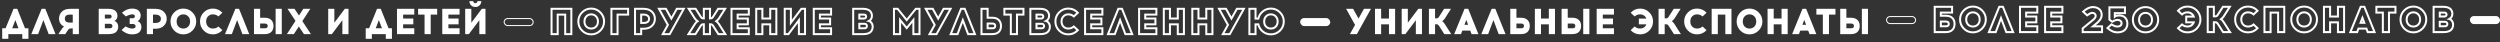
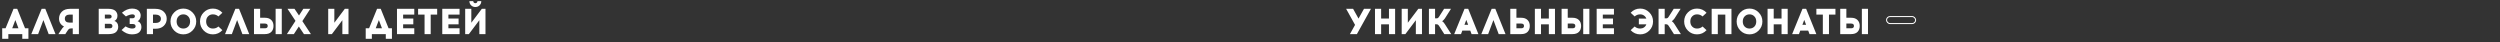
<svg xmlns="http://www.w3.org/2000/svg" width="1246" height="21" viewBox="0 0 1246 21" fill="none">
  <rect x="0" y="0" width="1246" height="21" fill="#333333" stroke="none" />
  <path d="M14.165 19.322H11.104V17H4.157V19.322H1.097V14.102H2.771L6.749 4.4H8.585L12.491 14.102H14.165V19.322ZM7.649 9.998L6.083 14.102H9.197L7.649 9.998ZM21.629 9.998L19.001 17H15.599L20.747 4.4H22.583L27.659 17H24.257L21.629 9.998ZM39.323 17H36.263V14.156H35.507C34.955 14.168 34.565 14.27 34.337 14.462C34.109 14.654 33.743 15.14 33.239 15.92L32.555 17H29.117L30.107 15.452C30.863 14.276 31.457 13.52 31.889 13.184C31.097 12.812 30.485 12.29 30.053 11.618C29.633 10.934 29.423 10.154 29.423 9.278C29.423 7.898 29.897 6.74 30.845 5.804C31.793 4.868 33.143 4.4 34.895 4.4H39.323V17ZM36.263 7.28H34.607C33.935 7.28 33.383 7.454 32.951 7.802C32.531 8.15 32.321 8.642 32.321 9.278C32.321 9.938 32.525 10.436 32.933 10.772C33.353 11.096 33.911 11.258 34.607 11.258H36.263V7.28ZM49.199 4.4H54.203C54.911 4.4 55.535 4.484 56.075 4.652C56.615 4.82 57.035 5.024 57.335 5.264C57.647 5.504 57.893 5.792 58.073 6.128C58.265 6.452 58.391 6.752 58.451 7.028C58.511 7.292 58.541 7.556 58.541 7.82C58.541 9.068 58.025 9.95 56.993 10.466C57.569 10.61 58.031 10.946 58.379 11.474C58.739 11.99 58.919 12.602 58.919 13.31C58.919 14.414 58.547 15.308 57.803 15.992C57.059 16.664 55.829 17 54.113 17H49.199V4.4ZM52.259 7.28V9.224H54.545C54.941 9.224 55.223 9.122 55.391 8.918C55.559 8.714 55.643 8.492 55.643 8.252C55.643 8.012 55.559 7.79 55.391 7.586C55.235 7.382 54.953 7.28 54.545 7.28H52.259ZM52.259 11.852V14.102H54.761C55.205 14.102 55.529 13.994 55.733 13.778C55.937 13.55 56.039 13.28 56.039 12.968C56.039 12.668 55.931 12.41 55.715 12.194C55.511 11.966 55.193 11.852 54.761 11.852H52.259ZM64.632 9.098H66.126C66.522 9.098 66.804 8.996 66.972 8.792C67.14 8.588 67.224 8.366 67.224 8.126C67.224 7.49 66.81 7.166 65.982 7.154H65.91C65.502 7.154 64.992 7.256 64.38 7.46C63.78 7.652 63.24 7.898 62.76 8.198L60.762 6.362C62.406 4.97 64.08 4.274 65.784 4.274H65.91C66.75 4.286 67.464 4.412 68.052 4.652C68.652 4.892 69.09 5.204 69.366 5.588C69.642 5.96 69.834 6.32 69.942 6.668C70.062 7.004 70.122 7.346 70.122 7.694C70.122 8.378 69.972 8.978 69.672 9.494C69.372 10.01 69.006 10.37 68.574 10.574C69.138 10.73 69.594 11.072 69.942 11.6C70.302 12.116 70.482 12.728 70.482 13.436C70.482 14.528 70.11 15.416 69.366 16.1C68.634 16.772 67.434 17.114 65.766 17.126H65.64C63.912 17.126 62.226 16.412 60.582 14.984L62.58 13.148C63.048 13.46 63.588 13.718 64.2 13.922C64.812 14.126 65.328 14.228 65.748 14.228H65.856C67.008 14.228 67.584 13.85 67.584 13.094C67.584 12.794 67.482 12.536 67.278 12.32C67.074 12.092 66.756 11.978 66.324 11.978H64.632V9.098ZM73.193 4.4H77.441C79.217 4.4 80.603 4.874 81.599 5.822C82.595 6.77 83.093 7.952 83.093 9.368C83.093 10.784 82.595 11.966 81.599 12.914C80.603 13.862 79.217 14.336 77.441 14.336H76.253V17H73.193V4.4ZM76.253 11.438H77.675C78.383 11.438 78.977 11.264 79.457 10.916C79.949 10.568 80.195 10.052 80.195 9.368C80.195 8.708 79.949 8.198 79.457 7.838C78.965 7.466 78.371 7.28 77.675 7.28H76.253V11.438ZM86.839 6.164C88.087 4.904 89.599 4.274 91.375 4.274C93.151 4.274 94.663 4.904 95.911 6.164C97.171 7.412 97.801 8.924 97.801 10.7C97.801 12.476 97.171 13.994 95.911 15.254C94.663 16.502 93.151 17.126 91.375 17.126C89.599 17.126 88.087 16.502 86.839 15.254C85.591 13.994 84.967 12.476 84.967 10.7C84.967 8.924 85.591 7.412 86.839 6.164ZM93.769 8.144C93.133 7.484 92.335 7.154 91.375 7.154C90.415 7.154 89.617 7.484 88.981 8.144C88.345 8.792 88.027 9.644 88.027 10.7C88.027 11.768 88.345 12.626 88.981 13.274C89.617 13.91 90.415 14.228 91.375 14.228C92.347 14.228 93.151 13.91 93.787 13.274C94.423 12.626 94.741 11.768 94.741 10.7C94.741 9.644 94.417 8.792 93.769 8.144ZM106.088 4.274C107.96 4.274 109.544 4.97 110.84 6.362L108.86 8.198C108.092 7.502 107.168 7.154 106.088 7.154C105.128 7.154 104.33 7.484 103.694 8.144C103.058 8.792 102.74 9.644 102.74 10.7C102.74 11.756 103.058 12.608 103.694 13.256C104.33 13.904 105.128 14.228 106.088 14.228C107.18 14.228 108.104 13.886 108.86 13.202L110.84 15.038C109.544 16.43 107.96 17.126 106.088 17.126C104.312 17.126 102.8 16.502 101.552 15.254C100.304 13.994 99.68 12.476 99.68 10.7C99.68 8.924 100.304 7.412 101.552 6.164C102.8 4.904 104.312 4.274 106.088 4.274ZM118.186 9.998L115.558 17H112.156L117.304 4.4H119.14L124.216 17H120.814L118.186 9.998ZM129.652 8.846H131.956C133.384 8.846 134.464 9.218 135.196 9.962C135.94 10.694 136.312 11.684 136.312 12.932C136.312 14.168 135.946 15.158 135.214 15.902C134.482 16.634 133.396 17 131.956 17H126.592V4.4H129.652V8.846ZM140.434 17H137.374V4.4H140.434V17ZM129.652 14.102H132.01C132.958 14.102 133.432 13.712 133.432 12.932C133.432 12.14 132.958 11.744 132.01 11.744H129.652V14.102ZM148.946 13.202L146.462 17H142.988L147.272 10.394L143.294 4.4H146.786L149.018 7.712L151.178 4.4H154.652L150.692 10.52L154.958 17H151.484L148.946 13.202ZM173.692 17H170.632V10.07L165.412 17H163.576V4.4H166.636V11.33L171.855 4.4H173.692V17ZM195.342 19.322H192.282V17H185.334V19.322H182.274V14.102H183.948L187.926 4.4H189.762L193.668 14.102H195.342V19.322ZM188.826 9.998L187.26 14.102H190.374L188.826 9.998ZM200.917 9.242H205.993V12.14H200.917V14.102H206.479V17H197.857V4.4H206.479V7.28H200.917V9.242ZM214.661 7.28V17H211.601V7.28H208.379V4.4H217.883V7.28H214.661ZM223.487 9.242H228.563V12.14H223.487V14.102H229.049V17H220.427V4.4H229.049V7.28H223.487V9.242ZM239.013 2.672C238.449 3.224 237.753 3.5 236.925 3.5C236.097 3.5 235.395 3.224 234.819 2.672C234.243 2.108 233.955 1.406 233.955 0.566H235.863C235.863 0.854 235.965 1.1 236.169 1.304C236.373 1.496 236.625 1.592 236.925 1.592C237.213 1.592 237.459 1.496 237.663 1.304C237.867 1.1 237.969 0.854 237.969 0.566H239.877C239.877 1.406 239.589 2.108 239.013 2.672ZM241.965 17H238.905V10.07L233.685 17H231.849V4.4H234.909V11.33L240.129 4.4H241.965V17Z" fill="white" />
  <path d="M676.276 17H672.802L675.358 12.41L670.912 4.4H674.386L677.086 9.26L679.804 4.4H683.278L676.276 17ZM695.32 17H692.26V12.14H688.354V17H685.294V4.4H688.354V9.242H692.26V4.4H695.32V17ZM708.717 17H705.657V10.07L700.437 17H698.601V4.4H701.661V11.33L706.881 4.4H708.717V17ZM719.843 17L717.233 12.914C717.029 12.602 716.837 12.392 716.657 12.284C716.477 12.164 716.231 12.104 715.919 12.104H715.235V17H712.175V4.4H715.235V9.152H715.901C716.213 9.152 716.459 9.098 716.639 8.99C716.819 8.87 717.011 8.654 717.215 8.342L719.735 4.4H723.173L720.095 9.242C719.675 9.806 719.237 10.25 718.781 10.574C719.225 10.826 719.669 11.306 720.113 12.014L723.299 17H719.843ZM728.821 15.254L728.173 17H724.771L729.919 4.4H731.755L736.831 17H733.429L732.781 15.254H728.821ZM730.801 9.908L729.883 12.356H731.719L730.801 9.908ZM744.319 9.998L741.691 17H738.289L743.437 4.4H745.273L750.349 17H746.947L744.319 9.998ZM755.784 8.846H758.088C759.516 8.846 760.596 9.218 761.328 9.962C762.072 10.694 762.444 11.684 762.444 12.932C762.444 14.168 762.078 15.158 761.346 15.902C760.614 16.634 759.528 17 758.088 17H752.724V4.4H755.784V8.846ZM755.784 14.102H758.142C759.09 14.102 759.564 13.712 759.564 12.932C759.564 12.14 759.09 11.744 758.142 11.744H755.784V14.102ZM775.002 17H771.942V12.14H768.036V17H764.976V4.4H768.036V9.242H771.942V4.4H775.002V17ZM781.361 8.846H783.665C785.093 8.846 786.173 9.218 786.905 9.962C787.649 10.694 788.021 11.684 788.021 12.932C788.021 14.168 787.655 15.158 786.923 15.902C786.191 16.634 785.105 17 783.665 17H778.301V4.4H781.361V8.846ZM792.143 17H789.083V4.4H792.143V17ZM781.361 14.102H783.719C784.667 14.102 785.141 13.712 785.141 12.932C785.141 12.14 784.667 11.744 783.719 11.744H781.361V14.102ZM798.837 9.242H803.913V12.14H798.837V14.102H804.399V17H795.777V4.4H804.399V7.28H798.837V9.242ZM817.471 4.274C819.247 4.274 820.759 4.904 822.007 6.164C823.255 7.412 823.879 8.924 823.879 10.7C823.879 12.476 823.255 13.994 822.007 15.254C820.759 16.502 819.247 17.126 817.471 17.126C815.599 17.126 814.015 16.43 812.719 15.038L814.717 13.202C815.449 13.886 816.367 14.228 817.471 14.228C818.179 14.228 818.809 14.042 819.361 13.67C819.913 13.298 820.303 12.788 820.531 12.14H816.805V9.26H820.531C820.291 8.612 819.895 8.102 819.343 7.73C818.803 7.346 818.179 7.154 817.471 7.154C816.391 7.154 815.473 7.502 814.717 8.198L812.719 6.362C814.015 4.97 815.599 4.274 817.471 4.274ZM834.295 17L831.685 12.914C831.481 12.602 831.289 12.392 831.109 12.284C830.929 12.164 830.683 12.104 830.371 12.104H829.687V17H826.627V4.4H829.687V9.152H830.353C830.665 9.152 830.911 9.098 831.091 8.99C831.271 8.87 831.463 8.654 831.667 8.342L834.187 4.4H837.625L834.547 9.242C834.127 9.806 833.689 10.25 833.233 10.574C833.677 10.826 834.121 11.306 834.565 12.014L837.751 17H834.295ZM845.793 4.274C847.665 4.274 849.249 4.97 850.545 6.362L848.565 8.198C847.797 7.502 846.873 7.154 845.793 7.154C844.833 7.154 844.035 7.484 843.399 8.144C842.763 8.792 842.445 9.644 842.445 10.7C842.445 11.756 842.763 12.608 843.399 13.256C844.035 13.904 844.833 14.228 845.793 14.228C846.885 14.228 847.809 13.886 848.565 13.202L850.545 15.038C849.249 16.43 847.665 17.126 845.793 17.126C844.017 17.126 842.505 16.502 841.257 15.254C840.009 13.994 839.385 12.476 839.385 10.7C839.385 8.924 840.009 7.412 841.257 6.164C842.505 4.904 844.017 4.274 845.793 4.274ZM862.959 17H859.899V7.28H856.155V17H853.095V4.4H862.959V17ZM867.413 6.164C868.661 4.904 870.173 4.274 871.949 4.274C873.725 4.274 875.237 4.904 876.485 6.164C877.745 7.412 878.375 8.924 878.375 10.7C878.375 12.476 877.745 13.994 876.485 15.254C875.237 16.502 873.725 17.126 871.949 17.126C870.173 17.126 868.661 16.502 867.413 15.254C866.165 13.994 865.541 12.476 865.541 10.7C865.541 8.924 866.165 7.412 867.413 6.164ZM874.343 8.144C873.707 7.484 872.909 7.154 871.949 7.154C870.989 7.154 870.191 7.484 869.555 8.144C868.919 8.792 868.601 9.644 868.601 10.7C868.601 11.768 868.919 12.626 869.555 13.274C870.191 13.91 870.989 14.228 871.949 14.228C872.921 14.228 873.725 13.91 874.361 13.274C874.997 12.626 875.315 11.768 875.315 10.7C875.315 9.644 874.991 8.792 874.343 8.144ZM890.982 17H887.922V12.14H884.016V17H880.956V4.4H884.016V9.242H887.922V4.4H890.982V17ZM897.255 15.254L896.607 17H893.205L898.353 4.4H900.189L905.265 17H901.863L901.215 15.254H897.255ZM899.235 9.908L898.317 12.356H900.153L899.235 9.908ZM911.563 7.28V17H908.503V7.28H905.281V4.4H914.785V7.28H911.563ZM920.228 8.846H922.532C923.96 8.846 925.04 9.218 925.772 9.962C926.516 10.694 926.888 11.684 926.888 12.932C926.888 14.168 926.522 15.158 925.79 15.902C925.058 16.634 923.972 17 922.532 17H917.168V4.4H920.228V8.846ZM931.01 17H927.95V4.4H931.01V17ZM920.228 14.102H922.586C923.534 14.102 924.008 13.712 924.008 12.932C924.008 12.14 923.534 11.744 922.586 11.744H920.228V14.102Z" fill="white" />
-   <path d="M284.756 17V17.5H285.256V17H284.756ZM281.696 17H281.196V17.5H281.696V17ZM281.696 7.28H282.196V6.78H281.696V7.28ZM277.952 7.28V6.78H277.452V7.28H277.952ZM277.952 17V17.5H278.452V17H277.952ZM274.892 17H274.392V17.5H274.892V17ZM274.892 4.4V3.9H274.392V4.4H274.892ZM284.756 4.4H285.256V3.9H284.756V4.4ZM284.756 16.5H281.696V17.5H284.756V16.5ZM282.196 17V7.28H281.196V17H282.196ZM281.696 6.78H277.952V7.78H281.696V6.78ZM277.452 7.28V17H278.452V7.28H277.452ZM277.952 16.5H274.892V17.5H277.952V16.5ZM275.392 17V4.4H274.392V17H275.392ZM274.892 4.9H284.756V3.9H274.892V4.9ZM284.256 4.4V17H285.256V4.4H284.256ZM290.111 6.164L290.464 6.518L290.466 6.516L290.111 6.164ZM299.183 6.164L298.827 6.516L298.831 6.519L299.183 6.164ZM299.183 15.254L298.829 14.9L298.829 14.9L299.183 15.254ZM290.111 15.254L289.755 15.606L289.757 15.608L290.111 15.254ZM297.041 8.144L296.68 8.491L296.687 8.498L297.041 8.144ZM292.253 8.144L292.609 8.494L292.613 8.491L292.253 8.144ZM292.253 13.274L291.896 13.624L291.899 13.628L292.253 13.274ZM297.059 13.274L297.412 13.628L297.415 13.624L297.059 13.274ZM290.466 6.516C291.62 5.351 293.004 4.774 294.647 4.774V3.774C292.737 3.774 291.097 4.457 289.755 5.812L290.466 6.516ZM294.647 4.774C296.289 4.774 297.673 5.351 298.827 6.516L299.538 5.812C298.196 4.457 296.556 3.774 294.647 3.774V4.774ZM298.831 6.519C299.996 7.673 300.573 9.057 300.573 10.7H301.573C301.573 8.791 300.889 7.151 299.534 5.809L298.831 6.519ZM300.573 10.7C300.573 12.343 299.996 13.734 298.829 14.9L299.536 15.608C300.89 14.254 301.573 12.609 301.573 10.7H300.573ZM298.829 14.9C297.675 16.054 296.291 16.626 294.647 16.626V17.626C296.554 17.626 298.194 16.95 299.536 15.608L298.829 14.9ZM294.647 16.626C293.002 16.626 291.618 16.054 290.464 14.9L289.757 15.608C291.099 16.95 292.739 17.626 294.647 17.626V16.626ZM290.466 14.902C289.311 13.736 288.739 12.344 288.739 10.7H287.739C287.739 12.608 288.414 14.252 289.755 15.606L290.466 14.902ZM288.739 10.7C288.739 9.056 289.311 7.671 290.464 6.518L289.757 5.81C288.415 7.153 287.739 8.792 287.739 10.7H288.739ZM297.401 7.797C296.665 7.034 295.735 6.654 294.647 6.654V7.654C295.478 7.654 296.144 7.934 296.681 8.491L297.401 7.797ZM294.647 6.654C293.558 6.654 292.628 7.034 291.893 7.797L292.613 8.491C293.149 7.934 293.815 7.654 294.647 7.654V6.654ZM291.896 7.794C291.153 8.55 290.799 9.536 290.799 10.7H291.799C291.799 9.752 292.08 9.034 292.609 8.494L291.896 7.794ZM290.799 10.7C290.799 11.874 291.152 12.866 291.896 13.624L292.609 12.924C292.081 12.386 291.799 11.662 291.799 10.7H290.799ZM291.899 13.628C292.636 14.364 293.564 14.728 294.647 14.728V13.728C293.809 13.728 293.142 13.456 292.606 12.92L291.899 13.628ZM294.647 14.728C295.739 14.728 296.674 14.365 297.412 13.628L296.705 12.92C296.171 13.455 295.498 13.728 294.647 13.728V14.728ZM297.415 13.624C298.159 12.866 298.513 11.874 298.513 10.7H297.513C297.513 11.662 297.23 12.386 296.702 12.924L297.415 13.624ZM298.513 10.7C298.513 9.533 298.15 8.547 297.394 7.79L296.687 8.498C297.227 9.037 297.513 9.755 297.513 10.7H298.513ZM307.793 7.28V6.78H307.293V7.28H307.793ZM307.793 17V17.5H308.293V17H307.793ZM304.733 17H304.233V17.5H304.733V17ZM304.733 4.4V3.9H304.233V4.4H304.733ZM313.049 4.4H313.549V3.9H313.049V4.4ZM313.049 7.28V7.78H313.549V7.28H313.049ZM307.293 7.28V17H308.293V7.28H307.293ZM307.793 16.5H304.733V17.5H307.793V16.5ZM305.233 17V4.4H304.233V17H305.233ZM304.733 4.9H313.049V3.9H304.733V4.9ZM312.549 4.4V7.28H313.549V4.4H312.549ZM313.049 6.78H307.793V7.78H313.049V6.78ZM316.497 4.4V3.9H315.997V4.4H316.497ZM319.557 14.336V13.836H319.057V14.336H319.557ZM319.557 17V17.5H320.057V17H319.557ZM316.497 17H315.997V17.5H316.497V17ZM319.557 11.438H319.057V11.938H319.557V11.438ZM322.761 10.916L322.472 10.508L322.467 10.511L322.761 10.916ZM322.761 7.838L322.459 8.237L322.465 8.242L322.761 7.838ZM319.557 7.28V6.78H319.057V7.28H319.557ZM316.497 4.9H320.745V3.9H316.497V4.9ZM320.745 4.9C322.431 4.9 323.68 5.348 324.558 6.184L325.247 5.46C324.134 4.4 322.61 3.9 320.745 3.9V4.9ZM324.558 6.184C325.452 7.035 325.897 8.084 325.897 9.368H326.897C326.897 7.82 326.346 6.505 325.247 5.46L324.558 6.184ZM325.897 9.368C325.897 10.652 325.452 11.701 324.558 12.552L325.247 13.276C326.346 12.231 326.897 10.916 326.897 9.368H325.897ZM324.558 12.552C323.68 13.388 322.431 13.836 320.745 13.836V14.836C322.61 14.836 324.134 14.336 325.247 13.276L324.558 12.552ZM320.745 13.836H319.557V14.836H320.745V13.836ZM319.057 14.336V17H320.057V14.336H319.057ZM319.557 16.5H316.497V17.5H319.557V16.5ZM316.997 17V4.4H315.997V17H316.997ZM319.557 11.938H320.979V10.938H319.557V11.938ZM320.979 11.938C321.771 11.938 322.473 11.742 323.054 11.321L322.467 10.511C322.088 10.786 321.602 10.938 320.979 10.938V11.938ZM323.049 11.324C323.693 10.869 323.999 10.189 323.999 9.368H322.999C322.999 9.915 322.812 10.267 322.472 10.508L323.049 11.324ZM323.999 9.368C323.999 8.564 323.689 7.897 323.056 7.434L322.465 8.242C322.817 8.499 322.999 8.852 322.999 9.368H323.999ZM323.062 7.439C322.472 6.993 321.769 6.78 320.979 6.78V7.78C321.581 7.78 322.065 7.939 322.459 8.237L323.062 7.439ZM320.979 6.78H319.557V7.78H320.979V6.78ZM319.057 7.28V11.438H320.057V7.28H319.057ZM333.792 17V17.5H334.086L334.229 17.243L333.792 17ZM330.318 17L329.881 16.757L329.467 17.5H330.318V17ZM332.874 12.41L333.311 12.653L333.446 12.41L333.311 12.167L332.874 12.41ZM328.428 4.4V3.9H327.579L327.991 4.643L328.428 4.4ZM331.902 4.4L332.339 4.157L332.196 3.9H331.902V4.4ZM334.602 9.26L334.165 9.503L334.601 10.287L335.038 9.504L334.602 9.26ZM337.32 4.4V3.9H337.027L336.884 4.156L337.32 4.4ZM340.794 4.4L341.231 4.643L341.644 3.9H340.794V4.4ZM333.792 16.5H330.318V17.5H333.792V16.5ZM330.755 17.243L333.311 12.653L332.437 12.167L329.881 16.757L330.755 17.243ZM333.311 12.167L328.865 4.157L327.991 4.643L332.437 12.653L333.311 12.167ZM328.428 4.9H331.902V3.9H328.428V4.9ZM331.465 4.643L334.165 9.503L335.039 9.017L332.339 4.157L331.465 4.643ZM335.038 9.504L337.756 4.644L336.884 4.156L334.166 9.016L335.038 9.504ZM337.32 4.9H340.794V3.9H337.32V4.9ZM340.357 4.157L333.355 16.757L334.229 17.243L341.231 4.643L340.357 4.157ZM358.03 17L357.608 17.268L357.756 17.5H358.03V17ZM355.438 12.914L355.861 12.646L355.857 12.64L355.438 12.914ZM354.862 12.284L354.585 12.7L354.595 12.707L354.605 12.713L354.862 12.284ZM353.854 12.104V11.604H353.354V12.104H353.854ZM353.854 17V17.5H354.354V17H353.854ZM350.794 17H350.294V17.5H350.794V17ZM350.794 12.104H351.294V11.604H350.794V12.104ZM349.768 12.284L350.026 12.713L350.036 12.707L350.046 12.7L349.768 12.284ZM349.21 12.914L349.632 13.183L349.636 13.176L349.21 12.914ZM346.6 17V17.5H346.874L347.022 17.269L346.6 17ZM343.144 17L342.722 16.732L342.234 17.5H343.144V17ZM346.312 12.014L345.892 11.743L345.89 11.746L346.312 12.014ZM347.662 10.574L347.909 11.009L348.592 10.621L347.952 10.166L347.662 10.574ZM346.33 9.242L345.908 9.51L345.92 9.529L345.934 9.546L346.33 9.242ZM343.252 4.4V3.9H342.342L342.83 4.668L343.252 4.4ZM346.708 4.4L347.13 4.131L346.982 3.9H346.708V4.4ZM349.228 8.342L348.807 8.611L348.807 8.612L349.228 8.342ZM349.786 8.972L349.509 9.388L349.515 9.392L349.521 9.396L349.786 8.972ZM350.794 9.152V9.652H351.294V9.152H350.794ZM350.794 4.4V3.9H350.294V4.4H350.794ZM353.854 4.4H354.354V3.9H353.854V4.4ZM353.854 9.152H353.354V9.652H353.854V9.152ZM354.844 8.99L355.102 9.419L355.112 9.413L355.122 9.406L354.844 8.99ZM355.42 8.342L355.839 8.616L355.843 8.61L355.42 8.342ZM357.922 4.4V3.9H357.648L357.5 4.132L357.922 4.4ZM361.378 4.4L361.8 4.668L362.289 3.9H361.378V4.4ZM358.3 9.242L358.7 9.542L358.712 9.527L358.722 9.51L358.3 9.242ZM356.986 10.574L356.686 10.174L356.102 10.613L356.722 10.999L356.986 10.574ZM358.318 12.014L358.74 11.746L358.738 11.742L358.318 12.014ZM361.486 17V17.5H362.397L361.908 16.732L361.486 17ZM358.453 16.732L355.861 12.646L355.016 13.182L357.608 17.268L358.453 16.732ZM355.857 12.64C355.639 12.307 355.397 12.021 355.12 11.855L354.605 12.713C354.688 12.762 354.83 12.897 355.02 13.188L355.857 12.64ZM355.14 11.868C354.849 11.674 354.494 11.604 354.124 11.604V12.604C354.379 12.604 354.516 12.654 354.585 12.7L355.14 11.868ZM354.124 11.604H353.854V12.604H354.124V11.604ZM353.354 12.104V17H354.354V12.104H353.354ZM353.854 16.5H350.794V17.5H353.854V16.5ZM351.294 17V12.104H350.294V17H351.294ZM350.794 11.604H350.506V12.604H350.794V11.604ZM350.506 11.604C350.137 11.604 349.782 11.674 349.491 11.868L350.046 12.7C350.115 12.654 350.252 12.604 350.506 12.604V11.604ZM349.511 11.855C349.229 12.025 348.992 12.316 348.785 12.652L349.636 13.176C349.813 12.889 349.948 12.759 350.026 12.713L349.511 11.855ZM348.789 12.645L346.179 16.731L347.022 17.269L349.632 13.183L348.789 12.645ZM346.6 16.5H343.144V17.5H346.6V16.5ZM343.566 17.268L346.734 12.282L345.89 11.746L342.722 16.732L343.566 17.268ZM346.733 12.285C347.17 11.606 347.567 11.203 347.909 11.009L347.416 10.139C346.87 10.449 346.367 11.006 345.892 11.743L346.733 12.285ZM347.952 10.166C347.546 9.878 347.137 9.472 346.727 8.938L345.934 9.546C346.388 10.14 346.867 10.622 347.373 10.982L347.952 10.166ZM346.752 8.974L343.674 4.132L342.83 4.668L345.908 9.51L346.752 8.974ZM343.252 4.9H346.708V3.9H343.252V4.9ZM346.287 4.669L348.807 8.611L349.65 8.073L347.13 4.131L346.287 4.669ZM348.807 8.612C349.016 8.937 349.246 9.213 349.509 9.388L350.064 8.556C349.967 8.491 349.825 8.347 349.65 8.072L348.807 8.612ZM349.521 9.396C349.818 9.581 350.171 9.652 350.542 9.652V8.652C350.29 8.652 350.139 8.603 350.051 8.548L349.521 9.396ZM350.542 9.652H350.794V8.652H350.542V9.652ZM351.294 9.152V4.4H350.294V9.152H351.294ZM350.794 4.9H353.854V3.9H350.794V4.9ZM353.354 4.4V9.152H354.354V4.4H353.354ZM353.854 9.652H354.106V8.652H353.854V9.652ZM354.106 9.652C354.468 9.652 354.815 9.591 355.102 9.419L354.587 8.561C354.514 8.605 354.369 8.652 354.106 8.652V9.652ZM355.122 9.406C355.385 9.231 355.621 8.949 355.839 8.616L355.002 8.068C354.812 8.359 354.664 8.509 354.567 8.574L355.122 9.406ZM355.843 8.61L358.345 4.668L357.5 4.132L354.998 8.074L355.843 8.61ZM357.922 4.9H361.378V3.9H357.922V4.9ZM360.956 4.132L357.878 8.974L358.722 9.51L361.8 4.668L360.956 4.132ZM357.9 8.942C357.53 9.436 357.125 9.845 356.686 10.174L357.286 10.974C357.808 10.583 358.279 10.104 358.7 9.542L357.9 8.942ZM356.722 10.999C357.079 11.22 357.475 11.633 357.899 12.286L358.738 11.742C358.274 11.027 357.782 10.48 357.25 10.149L356.722 10.999ZM357.896 12.282L361.064 17.268L361.908 16.732L358.74 11.746L357.896 12.282ZM361.486 16.5H358.03V17.5H361.486V16.5ZM367.643 9.242H367.143V9.742H367.643V9.242ZM372.719 9.242H373.219V8.742H372.719V9.242ZM372.719 12.14V12.64H373.219V12.14H372.719ZM367.643 12.14V11.64H367.143V12.14H367.643ZM367.643 14.102H367.143V14.602H367.643V14.102ZM373.205 14.102H373.705V13.602H373.205V14.102ZM373.205 17V17.5H373.705V17H373.205ZM364.583 17H364.083V17.5H364.583V17ZM364.583 4.4V3.9H364.083V4.4H364.583ZM373.205 4.4H373.705V3.9H373.205V4.4ZM373.205 7.28V7.78H373.705V7.28H373.205ZM367.643 7.28V6.78H367.143V7.28H367.643ZM367.643 9.742H372.719V8.742H367.643V9.742ZM372.219 9.242V12.14H373.219V9.242H372.219ZM372.719 11.64H367.643V12.64H372.719V11.64ZM367.143 12.14V14.102H368.143V12.14H367.143ZM367.643 14.602H373.205V13.602H367.643V14.602ZM372.705 14.102V17H373.705V14.102H372.705ZM373.205 16.5H364.583V17.5H373.205V16.5ZM365.083 17V4.4H364.083V17H365.083ZM364.583 4.9H373.205V3.9H364.583V4.9ZM372.705 4.4V7.28H373.705V4.4H372.705ZM373.205 6.78H367.643V7.78H373.205V6.78ZM367.143 7.28V9.242H368.143V7.28H367.143ZM386.931 17V17.5H387.431V17H386.931ZM383.871 17H383.371V17.5H383.871V17ZM383.871 12.14H384.371V11.64H383.871V12.14ZM379.965 12.14V11.64H379.465V12.14H379.965ZM379.965 17V17.5H380.465V17H379.965ZM376.905 17H376.405V17.5H376.905V17ZM376.905 4.4V3.9H376.405V4.4H376.905ZM379.965 4.4H380.465V3.9H379.965V4.4ZM379.965 9.242H379.465V9.742H379.965V9.242ZM383.871 9.242V9.742H384.371V9.242H383.871ZM383.871 4.4V3.9H383.371V4.4H383.871ZM386.931 4.4H387.431V3.9H386.931V4.4ZM386.931 16.5H383.871V17.5H386.931V16.5ZM384.371 17V12.14H383.371V17H384.371ZM383.871 11.64H379.965V12.64H383.871V11.64ZM379.465 12.14V17H380.465V12.14H379.465ZM379.965 16.5H376.905V17.5H379.965V16.5ZM377.405 17V4.4H376.405V17H377.405ZM376.905 4.9H379.965V3.9H376.905V4.9ZM379.465 4.4V9.242H380.465V4.4H379.465ZM379.965 9.742H383.871V8.742H379.965V9.742ZM384.371 9.242V4.4H383.371V9.242H384.371ZM383.871 4.9H386.931V3.9H383.871V4.9ZM386.431 4.4V17H387.431V4.4H386.431ZM401.228 17V17.5H401.728V17H401.228ZM398.168 17H397.668V17.5H398.168V17ZM398.168 10.07H398.668V8.575L397.768 9.769L398.168 10.07ZM392.948 17V17.5H393.197L393.347 17.301L392.948 17ZM391.112 17H390.612V17.5H391.112V17ZM391.112 4.4V3.9H390.612V4.4H391.112ZM394.172 4.4H394.672V3.9H394.172V4.4ZM394.172 11.33H393.672V12.825L394.571 11.631L394.172 11.33ZM399.392 4.4V3.9H399.142L398.992 4.099L399.392 4.4ZM401.228 4.4H401.728V3.9H401.228V4.4ZM401.228 16.5H398.168V17.5H401.228V16.5ZM398.668 17V10.07H397.668V17H398.668ZM397.768 9.769L392.548 16.699L393.347 17.301L398.567 10.371L397.768 9.769ZM392.948 16.5H391.112V17.5H392.948V16.5ZM391.612 17V4.4H390.612V17H391.612ZM391.112 4.9H394.172V3.9H391.112V4.9ZM393.672 4.4V11.33H394.672V4.4H393.672ZM394.571 11.631L399.791 4.701L398.992 4.099L393.772 11.029L394.571 11.631ZM399.392 4.9H401.228V3.9H399.392V4.9ZM400.728 4.4V17H401.728V4.4H400.728ZM408.646 9.242H408.146V9.742H408.646V9.242ZM413.722 9.242H414.222V8.742H413.722V9.242ZM413.722 12.14V12.64H414.222V12.14H413.722ZM408.646 12.14V11.64H408.146V12.14H408.646ZM408.646 14.102H408.146V14.602H408.646V14.102ZM414.208 14.102H414.708V13.602H414.208V14.102ZM414.208 17V17.5H414.708V17H414.208ZM405.586 17H405.086V17.5H405.586V17ZM405.586 4.4V3.9H405.086V4.4H405.586ZM414.208 4.4H414.708V3.9H414.208V4.4ZM414.208 7.28V7.78H414.708V7.28H414.208ZM408.646 7.28V6.78H408.146V7.28H408.646ZM408.646 9.742H413.722V8.742H408.646V9.742ZM413.222 9.242V12.14H414.222V9.242H413.222ZM413.722 11.64H408.646V12.64H413.722V11.64ZM408.146 12.14V14.102H409.146V12.14H408.146ZM408.646 14.602H414.208V13.602H408.646V14.602ZM413.708 14.102V17H414.708V14.102H413.708ZM414.208 16.5H405.586V17.5H414.208V16.5ZM406.086 17V4.4H405.086V17H406.086ZM405.586 4.9H414.208V3.9H405.586V4.9ZM413.708 4.4V7.28H414.708V4.4H413.708ZM414.208 6.78H408.646V7.78H414.208V6.78ZM408.146 7.28V9.242H409.146V7.28H408.146ZM425.228 4.4V3.9H424.728V4.4H425.228ZM433.364 5.264L433.052 5.654L433.059 5.66L433.364 5.264ZM434.102 6.128L433.661 6.364L433.666 6.374L433.672 6.383L434.102 6.128ZM434.48 7.028L433.991 7.134L433.992 7.139L434.48 7.028ZM433.022 10.466L432.798 10.019L431.589 10.623L432.901 10.951L433.022 10.466ZM434.408 11.474L433.99 11.749L433.998 11.76L434.408 11.474ZM433.832 15.992L434.167 16.363L434.17 16.36L433.832 15.992ZM425.228 17H424.728V17.5H425.228V17ZM428.288 7.28V6.78H427.788V7.28H428.288ZM428.288 9.224H427.788V9.724H428.288V9.224ZM431.42 8.918L431.034 8.6L431.034 8.6L431.42 8.918ZM431.42 7.586L431.023 7.89L431.028 7.897L431.034 7.904L431.42 7.586ZM428.288 11.852V11.352H427.788V11.852H428.288ZM428.288 14.102H427.788V14.602H428.288V14.102ZM431.762 13.778L432.126 14.121L432.135 14.111L431.762 13.778ZM431.744 12.194L431.371 12.527L431.381 12.538L431.39 12.548L431.744 12.194ZM425.228 4.9H430.232V3.9H425.228V4.9ZM430.232 4.9C430.902 4.9 431.474 4.98 431.955 5.129L432.252 4.175C431.654 3.988 430.978 3.9 430.232 3.9V4.9ZM431.955 5.129C432.461 5.287 432.818 5.467 433.052 5.654L433.676 4.874C433.31 4.581 432.826 4.353 432.252 4.175L431.955 5.129ZM433.059 5.66C433.317 5.859 433.516 6.093 433.661 6.364L434.543 5.892C434.328 5.491 434.035 5.149 433.669 4.868L433.059 5.66ZM433.672 6.383C433.845 6.675 433.946 6.925 433.991 7.134L434.969 6.922C434.894 6.579 434.743 6.229 434.532 5.873L433.672 6.383ZM433.992 7.139C434.044 7.367 434.07 7.594 434.07 7.82H435.07C435.07 7.518 435.036 7.217 434.968 6.917L433.992 7.139ZM434.07 7.82C434.07 8.375 433.956 8.816 433.751 9.165C433.548 9.512 433.239 9.798 432.798 10.019L433.246 10.913C433.837 10.618 434.301 10.205 434.615 9.67C434.926 9.137 435.07 8.513 435.07 7.82H434.07ZM432.901 10.951C433.347 11.063 433.707 11.318 433.99 11.749L434.825 11.199C434.413 10.574 433.849 10.157 433.143 9.981L432.901 10.951ZM433.998 11.76C434.292 12.182 434.448 12.691 434.448 13.31H435.448C435.448 12.513 435.244 11.798 434.818 11.188L433.998 11.76ZM434.448 13.31C434.448 14.289 434.124 15.044 433.494 15.624L434.17 16.36C435.028 15.572 435.448 14.54 435.448 13.31H434.448ZM433.497 15.621C432.891 16.168 431.815 16.5 430.142 16.5V17.5C431.901 17.5 433.285 17.16 434.167 16.363L433.497 15.621ZM430.142 16.5H425.228V17.5H430.142V16.5ZM425.728 17V4.4H424.728V17H425.728ZM427.788 7.28V9.224H428.788V7.28H427.788ZM428.288 9.724H430.574V8.724H428.288V9.724ZM430.574 9.724C431.043 9.724 431.503 9.603 431.806 9.236L431.034 8.6C431.001 8.641 430.897 8.724 430.574 8.724V9.724ZM431.806 9.236C432.04 8.952 432.172 8.62 432.172 8.252H431.172C431.172 8.364 431.136 8.476 431.034 8.6L431.806 9.236ZM432.172 8.252C432.172 7.884 432.04 7.552 431.806 7.268L431.034 7.904C431.136 8.028 431.172 8.14 431.172 8.252H432.172ZM431.817 7.282C431.522 6.896 431.045 6.78 430.574 6.78V7.78C430.919 7.78 431.006 7.868 431.023 7.89L431.817 7.282ZM430.574 6.78H428.288V7.78H430.574V6.78ZM427.788 11.852V14.102H428.788V11.852H427.788ZM428.288 14.602H430.79V13.602H428.288V14.602ZM430.79 14.602C431.304 14.602 431.789 14.478 432.125 14.121L431.398 13.435C431.327 13.51 431.164 13.602 430.79 13.602V14.602ZM432.135 14.111C432.422 13.79 432.568 13.4 432.568 12.968H431.568C431.568 13.16 431.51 13.31 431.389 13.445L432.135 14.111ZM432.568 12.968C432.568 12.533 432.405 12.148 432.098 11.84L431.39 12.548C431.515 12.672 431.568 12.803 431.568 12.968H432.568ZM432.117 11.861C431.784 11.489 431.304 11.352 430.79 11.352V12.352C431.14 12.352 431.296 12.443 431.371 12.527L432.117 11.861ZM430.79 11.352H428.288V12.352H430.79V11.352ZM458.277 17V17.5H458.777V17H458.277ZM455.217 17H454.717V17.5H455.217V17ZM455.217 9.944H455.717V8.543L454.83 9.627L455.217 9.944ZM451.905 13.994L451.517 14.309L451.904 14.785L452.292 14.31L451.905 13.994ZM448.611 9.944L448.999 9.629L448.111 8.537V9.944H448.611ZM448.611 17V17.5H449.111V17H448.611ZM445.551 17H445.051V17.5H445.551V17ZM445.551 4.4V3.9H445.051V4.4H445.551ZM447.387 4.4L447.777 4.087L447.627 3.9H447.387V4.4ZM451.905 10.016L451.516 10.329L451.904 10.813L452.294 10.33L451.905 10.016ZM456.441 4.4V3.9H456.202L456.052 4.086L456.441 4.4ZM458.277 4.4H458.777V3.9H458.277V4.4ZM458.277 16.5H455.217V17.5H458.277V16.5ZM455.717 17V9.944H454.717V17H455.717ZM454.83 9.627L451.518 13.678L452.292 14.31L455.604 10.261L454.83 9.627ZM452.293 13.678L448.999 9.629L448.223 10.259L451.517 14.309L452.293 13.678ZM448.111 9.944V17H449.111V9.944H448.111ZM448.611 16.5H445.551V17.5H448.611V16.5ZM446.051 17V4.4H445.051V17H446.051ZM445.551 4.9H447.387V3.9H445.551V4.9ZM446.998 4.713L451.516 10.329L452.295 9.703L447.777 4.087L446.998 4.713ZM452.294 10.33L456.83 4.714L456.052 4.086L451.516 9.702L452.294 10.33ZM456.441 4.9H458.277V3.9H456.441V4.9ZM457.777 4.4V17H458.777V4.4H457.777ZM466.771 17V17.5H467.065L467.208 17.243L466.771 17ZM463.297 17L462.86 16.757L462.446 17.5H463.297V17ZM465.853 12.41L466.289 12.653L466.425 12.41L466.29 12.167L465.853 12.41ZM461.407 4.4V3.9H460.557L460.969 4.643L461.407 4.4ZM464.881 4.4L465.318 4.157L465.175 3.9H464.881V4.4ZM467.581 9.26L467.143 9.503L467.579 10.287L468.017 9.504L467.581 9.26ZM470.299 4.4V3.9H470.005L469.862 4.156L470.299 4.4ZM473.773 4.4L474.21 4.643L474.622 3.9H473.773V4.4ZM466.771 16.5H463.297V17.5H466.771V16.5ZM463.733 17.243L466.289 12.653L465.416 12.167L462.86 16.757L463.733 17.243ZM466.29 12.167L461.844 4.157L460.969 4.643L465.415 12.653L466.29 12.167ZM461.407 4.9H464.881V3.9H461.407V4.9ZM464.443 4.643L467.143 9.503L468.018 9.017L465.318 4.157L464.443 4.643ZM468.017 9.504L470.735 4.644L469.862 4.156L467.144 9.016L468.017 9.504ZM470.299 4.9H473.773V3.9H470.299V4.9ZM473.336 4.157L466.334 16.757L467.208 17.243L474.21 4.643L473.336 4.157ZM479.868 9.998L480.336 9.822L479.868 8.575L479.4 9.822L479.868 9.998ZM477.24 17V17.5H477.586L477.708 17.176L477.24 17ZM473.838 17L473.375 16.811L473.093 17.5H473.838V17ZM478.986 4.4V3.9H478.65L478.523 4.211L478.986 4.4ZM480.822 4.4L481.286 4.213L481.159 3.9H480.822V4.4ZM485.898 17V17.5H486.638L486.362 16.813L485.898 17ZM482.496 17L482.028 17.176L482.149 17.5H482.496V17ZM479.4 9.822L476.772 16.824L477.708 17.176L480.336 10.174L479.4 9.822ZM477.24 16.5H473.838V17.5H477.24V16.5ZM474.301 17.189L479.449 4.589L478.523 4.211L473.375 16.811L474.301 17.189ZM478.986 4.9H480.822V3.9H478.986V4.9ZM480.358 4.587L485.434 17.187L486.362 16.813L481.286 4.213L480.358 4.587ZM485.898 16.5H482.496V17.5H485.898V16.5ZM482.964 16.824L480.336 9.822L479.4 10.174L482.028 17.176L482.964 16.824ZM492.233 8.846H491.733V9.346H492.233V8.846ZM497.777 9.962L497.421 10.313L497.427 10.318L497.777 9.962ZM497.795 15.902L498.149 16.256L498.152 16.253L497.795 15.902ZM489.173 17H488.673V17.5H489.173V17ZM489.173 4.4V3.9H488.673V4.4H489.173ZM492.233 4.4H492.733V3.9H492.233V4.4ZM492.233 14.102H491.733V14.602H492.233V14.102ZM492.233 11.744V11.244H491.733V11.744H492.233ZM492.233 9.346H494.537V8.346H492.233V9.346ZM494.537 9.346C495.882 9.346 496.813 9.695 497.421 10.313L498.134 9.611C497.277 8.741 496.049 8.346 494.537 8.346V9.346ZM497.427 10.318C498.057 10.938 498.393 11.79 498.393 12.932H499.393C499.393 11.578 498.986 10.45 498.128 9.606L497.427 10.318ZM498.393 12.932C498.393 14.063 498.062 14.918 497.439 15.551L498.152 16.253C498.993 15.398 499.393 14.273 499.393 12.932H498.393ZM497.442 15.548C496.835 16.155 495.898 16.5 494.537 16.5V17.5C496.057 17.5 497.291 17.113 498.149 16.256L497.442 15.548ZM494.537 16.5H489.173V17.5H494.537V16.5ZM489.673 17V4.4H488.673V17H489.673ZM489.173 4.9H492.233V3.9H489.173V4.9ZM491.733 4.4V8.846H492.733V4.4H491.733ZM492.233 14.602H494.591V13.602H492.233V14.602ZM494.591 14.602C495.121 14.602 495.612 14.495 495.976 14.196C496.358 13.881 496.513 13.428 496.513 12.932H495.513C495.513 13.216 495.432 13.348 495.34 13.423C495.23 13.514 495.009 13.602 494.591 13.602V14.602ZM496.513 12.932C496.513 12.433 496.36 11.976 495.978 11.657C495.614 11.353 495.123 11.244 494.591 11.244V12.244C495.008 12.244 495.227 12.333 495.337 12.425C495.43 12.502 495.513 12.639 495.513 12.932H496.513ZM494.591 11.244H492.233V12.244H494.591V11.244ZM491.733 11.744V14.102H492.733V11.744H491.733ZM506.863 7.28V6.78H506.363V7.28H506.863ZM506.863 17V17.5H507.363V17H506.863ZM503.803 17H503.303V17.5H503.803V17ZM503.803 7.28H504.303V6.78H503.803V7.28ZM500.581 7.28H500.081V7.78H500.581V7.28ZM500.581 4.4V3.9H500.081V4.4H500.581ZM510.085 4.4H510.585V3.9H510.085V4.4ZM510.085 7.28V7.78H510.585V7.28H510.085ZM506.363 7.28V17H507.363V7.28H506.363ZM506.863 16.5H503.803V17.5H506.863V16.5ZM504.303 17V7.28H503.303V17H504.303ZM503.803 6.78H500.581V7.78H503.803V6.78ZM501.081 7.28V4.4H500.081V7.28H501.081ZM500.581 4.9H510.085V3.9H500.581V4.9ZM509.585 4.4V7.28H510.585V4.4H509.585ZM510.085 6.78H506.863V7.78H510.085V6.78ZM513.53 4.4V3.9H513.03V4.4H513.53ZM521.666 5.264L521.354 5.654L521.361 5.66L521.666 5.264ZM522.404 6.128L521.963 6.364L521.968 6.374L521.974 6.383L522.404 6.128ZM522.782 7.028L522.293 7.134L522.294 7.139L522.782 7.028ZM521.324 10.466L521.1 10.019L519.891 10.623L521.203 10.951L521.324 10.466ZM522.71 11.474L522.292 11.749L522.3 11.76L522.71 11.474ZM522.134 15.992L522.469 16.363L522.472 16.36L522.134 15.992ZM513.53 17H513.03V17.5H513.53V17ZM516.59 7.28V6.78H516.09V7.28H516.59ZM516.59 9.224H516.09V9.724H516.59V9.224ZM519.722 8.918L519.336 8.6L519.336 8.6L519.722 8.918ZM519.722 7.586L519.325 7.89L519.33 7.897L519.336 7.904L519.722 7.586ZM516.59 11.852V11.352H516.09V11.852H516.59ZM516.59 14.102H516.09V14.602H516.59V14.102ZM520.064 13.778L520.428 14.121L520.437 14.111L520.064 13.778ZM520.046 12.194L519.673 12.527L519.683 12.538L519.692 12.548L520.046 12.194ZM513.53 4.9H518.534V3.9H513.53V4.9ZM518.534 4.9C519.204 4.9 519.776 4.98 520.257 5.129L520.554 4.175C519.956 3.988 519.28 3.9 518.534 3.9V4.9ZM520.257 5.129C520.763 5.287 521.12 5.467 521.354 5.654L521.978 4.874C521.612 4.581 521.128 4.353 520.554 4.175L520.257 5.129ZM521.361 5.66C521.619 5.859 521.818 6.093 521.963 6.364L522.845 5.892C522.63 5.491 522.337 5.149 521.971 4.868L521.361 5.66ZM521.974 6.383C522.147 6.675 522.248 6.925 522.293 7.134L523.271 6.922C523.196 6.579 523.045 6.229 522.834 5.873L521.974 6.383ZM522.294 7.139C522.346 7.367 522.372 7.594 522.372 7.82H523.372C523.372 7.518 523.338 7.217 523.269 6.917L522.294 7.139ZM522.372 7.82C522.372 8.375 522.258 8.816 522.053 9.165C521.85 9.512 521.541 9.798 521.1 10.019L521.548 10.913C522.139 10.618 522.603 10.205 522.916 9.67C523.228 9.137 523.372 8.513 523.372 7.82H522.372ZM521.203 10.951C521.649 11.063 522.008 11.318 522.292 11.749L523.127 11.199C522.715 10.574 522.151 10.157 521.445 9.981L521.203 10.951ZM522.3 11.76C522.594 12.182 522.75 12.691 522.75 13.31H523.75C523.75 12.513 523.546 11.798 523.12 11.188L522.3 11.76ZM522.75 13.31C522.75 14.289 522.426 15.044 521.796 15.624L522.472 16.36C523.329 15.572 523.75 14.54 523.75 13.31H522.75ZM521.799 15.621C521.193 16.168 520.117 16.5 518.444 16.5V17.5C520.203 17.5 521.587 17.16 522.469 16.363L521.799 15.621ZM518.444 16.5H513.53V17.5H518.444V16.5ZM514.03 17V4.4H513.03V17H514.03ZM516.09 7.28V9.224H517.09V7.28H516.09ZM516.59 9.724H518.876V8.724H516.59V9.724ZM518.876 9.724C519.345 9.724 519.805 9.603 520.108 9.236L519.336 8.6C519.302 8.641 519.198 8.724 518.876 8.724V9.724ZM520.108 9.236C520.342 8.952 520.474 8.62 520.474 8.252H519.474C519.474 8.364 519.438 8.476 519.336 8.6L520.108 9.236ZM520.474 8.252C520.474 7.884 520.342 7.552 520.108 7.268L519.336 7.904C519.438 8.028 519.474 8.14 519.474 8.252H520.474ZM520.119 7.282C519.824 6.896 519.347 6.78 518.876 6.78V7.78C519.221 7.78 519.308 7.868 519.325 7.89L520.119 7.282ZM518.876 6.78H516.59V7.78H518.876V6.78ZM516.09 11.852V14.102H517.09V11.852H516.09ZM516.59 14.602H519.092V13.602H516.59V14.602ZM519.092 14.602C519.606 14.602 520.091 14.478 520.427 14.121L519.7 13.435C519.629 13.51 519.466 13.602 519.092 13.602V14.602ZM520.437 14.111C520.724 13.79 520.87 13.4 520.87 12.968H519.87C519.87 13.16 519.811 13.31 519.691 13.445L520.437 14.111ZM520.87 12.968C520.87 12.533 520.707 12.148 520.399 11.84L519.692 12.548C519.817 12.672 519.87 12.803 519.87 12.968H520.87ZM520.419 11.861C520.086 11.489 519.606 11.352 519.092 11.352V12.352C519.442 12.352 519.598 12.443 519.673 12.527L520.419 11.861ZM519.092 11.352H516.59V12.352H519.092V11.352ZM537.171 6.362L537.511 6.729L537.878 6.388L537.537 6.021L537.171 6.362ZM535.191 8.198L534.855 8.568L535.195 8.876L535.531 8.565L535.191 8.198ZM530.025 8.144L530.382 8.494L530.385 8.491L530.025 8.144ZM530.025 13.256L529.668 13.606L529.668 13.606L530.025 13.256ZM535.191 13.202L535.531 12.835L535.195 12.524L534.855 12.831L535.191 13.202ZM537.171 15.038L537.537 15.379L537.878 15.012L537.511 14.671L537.171 15.038ZM527.883 15.254L527.528 15.606L527.529 15.608L527.883 15.254ZM527.883 6.164L528.236 6.518L528.238 6.516L527.883 6.164ZM532.419 4.774C534.15 4.774 535.602 5.41 536.805 6.703L537.537 6.021C536.148 4.53 534.432 3.774 532.419 3.774V4.774ZM536.831 5.995L534.851 7.831L535.531 8.565L537.511 6.729L536.831 5.995ZM535.527 7.828C534.662 7.044 533.617 6.654 532.419 6.654V7.654C533.38 7.654 534.183 7.96 534.855 8.568L535.527 7.828ZM532.419 6.654C531.33 6.654 530.4 7.034 529.665 7.797L530.385 8.491C530.922 7.934 531.587 7.654 532.419 7.654V6.654ZM529.668 7.794C528.925 8.55 528.571 9.536 528.571 10.7H529.571C529.571 9.752 529.852 9.034 530.382 8.494L529.668 7.794ZM528.571 10.7C528.571 11.864 528.925 12.85 529.668 13.606L530.382 12.906C529.852 12.367 529.571 11.648 529.571 10.7H528.571ZM529.668 13.606C530.404 14.356 531.333 14.728 532.419 14.728V13.728C531.584 13.728 530.918 13.452 530.382 12.906L529.668 13.606ZM532.419 14.728C533.625 14.728 534.671 14.346 535.526 13.573L534.855 12.831C534.198 13.426 533.396 13.728 532.419 13.728V14.728ZM534.851 13.569L536.831 15.405L537.511 14.671L535.531 12.835L534.851 13.569ZM536.805 14.697C535.602 15.989 534.15 16.626 532.419 16.626V17.626C534.432 17.626 536.148 16.87 537.537 15.379L536.805 14.697ZM532.419 16.626C530.774 16.626 529.39 16.054 528.236 14.9L527.529 15.608C528.872 16.95 530.511 17.626 532.419 17.626V16.626ZM528.238 14.902C527.083 13.736 526.511 12.344 526.511 10.7H525.511C525.511 12.608 526.187 14.252 527.528 15.606L528.238 14.902ZM526.511 10.7C526.511 9.056 527.083 7.671 528.236 6.518L527.529 5.81C526.187 7.153 525.511 8.792 525.511 10.7H526.511ZM528.238 6.516C529.392 5.351 530.776 4.774 532.419 4.774V3.774C530.51 3.774 528.87 4.457 527.528 5.812L528.238 6.516ZM543.861 9.242H543.361V9.742H543.861V9.242ZM548.937 9.242H549.437V8.742H548.937V9.242ZM548.937 12.14V12.64H549.437V12.14H548.937ZM543.861 12.14V11.64H543.361V12.14H543.861ZM543.861 14.102H543.361V14.602H543.861V14.102ZM549.423 14.102H549.923V13.602H549.423V14.102ZM549.423 17V17.5H549.923V17H549.423ZM540.801 17H540.301V17.5H540.801V17ZM540.801 4.4V3.9H540.301V4.4H540.801ZM549.423 4.4H549.923V3.9H549.423V4.4ZM549.423 7.28V7.78H549.923V7.28H549.423ZM543.861 7.28V6.78H543.361V7.28H543.861ZM543.861 9.742H548.937V8.742H543.861V9.742ZM548.437 9.242V12.14H549.437V9.242H548.437ZM548.937 11.64H543.861V12.64H548.937V11.64ZM543.361 12.14V14.102H544.361V12.14H543.361ZM543.861 14.602H549.423V13.602H543.861V14.602ZM548.923 14.102V17H549.923V14.102H548.923ZM549.423 16.5H540.801V17.5H549.423V16.5ZM541.301 17V4.4H540.301V17H541.301ZM540.801 4.9H549.423V3.9H540.801V4.9ZM548.923 4.4V7.28H549.923V4.4H548.923ZM549.423 6.78H543.861V7.78H549.423V6.78ZM543.361 7.28V9.242H544.361V7.28H543.361ZM558.252 9.998L558.72 9.822L558.252 8.575L557.784 9.822L558.252 9.998ZM555.624 17V17.5H555.971L556.092 17.176L555.624 17ZM552.222 17L551.759 16.811L551.478 17.5H552.222V17ZM557.37 4.4V3.9H557.034L556.907 4.211L557.37 4.4ZM559.206 4.4L559.67 4.213L559.544 3.9H559.206V4.4ZM564.282 17V17.5H565.023L564.746 16.813L564.282 17ZM560.88 17L560.412 17.176L560.534 17.5H560.88V17ZM557.784 9.822L555.156 16.824L556.092 17.176L558.72 10.174L557.784 9.822ZM555.624 16.5H552.222V17.5H555.624V16.5ZM552.685 17.189L557.833 4.589L556.907 4.211L551.759 16.811L552.685 17.189ZM557.37 4.9H559.206V3.9H557.37V4.9ZM558.742 4.587L563.818 17.187L564.746 16.813L559.67 4.213L558.742 4.587ZM564.282 16.5H560.88V17.5H564.282V16.5ZM561.348 16.824L558.72 9.822L557.784 10.174L560.412 17.176L561.348 16.824ZM570.78 9.242H570.28V9.742H570.78V9.242ZM575.856 9.242H576.356V8.742H575.856V9.242ZM575.856 12.14V12.64H576.356V12.14H575.856ZM570.78 12.14V11.64H570.28V12.14H570.78ZM570.78 14.102H570.28V14.602H570.78V14.102ZM576.342 14.102H576.842V13.602H576.342V14.102ZM576.342 17V17.5H576.842V17H576.342ZM567.72 17H567.22V17.5H567.72V17ZM567.72 4.4V3.9H567.22V4.4H567.72ZM576.342 4.4H576.842V3.9H576.342V4.4ZM576.342 7.28V7.78H576.842V7.28H576.342ZM570.78 7.28V6.78H570.28V7.28H570.78ZM570.78 9.742H575.856V8.742H570.78V9.742ZM575.356 9.242V12.14H576.356V9.242H575.356ZM575.856 11.64H570.78V12.64H575.856V11.64ZM570.28 12.14V14.102H571.28V12.14H570.28ZM570.78 14.602H576.342V13.602H570.78V14.602ZM575.842 14.102V17H576.842V14.102H575.842ZM576.342 16.5H567.72V17.5H576.342V16.5ZM568.22 17V4.4H567.22V17H568.22ZM567.72 4.9H576.342V3.9H567.72V4.9ZM575.842 4.4V7.28H576.842V4.4H575.842ZM576.342 6.78H570.78V7.78H576.342V6.78ZM570.28 7.28V9.242H571.28V7.28H570.28ZM590.067 17V17.5H590.567V17H590.067ZM587.007 17H586.507V17.5H587.007V17ZM587.007 12.14H587.507V11.64H587.007V12.14ZM583.101 12.14V11.64H582.601V12.14H583.101ZM583.101 17V17.5H583.601V17H583.101ZM580.041 17H579.541V17.5H580.041V17ZM580.041 4.4V3.9H579.541V4.4H580.041ZM583.101 4.4H583.601V3.9H583.101V4.4ZM583.101 9.242H582.601V9.742H583.101V9.242ZM587.007 9.242V9.742H587.507V9.242H587.007ZM587.007 4.4V3.9H586.507V4.4H587.007ZM590.067 4.4H590.567V3.9H590.067V4.4ZM590.067 16.5H587.007V17.5H590.067V16.5ZM587.507 17V12.14H586.507V17H587.507ZM587.007 11.64H583.101V12.64H587.007V11.64ZM582.601 12.14V17H583.601V12.14H582.601ZM583.101 16.5H580.041V17.5H583.101V16.5ZM580.541 17V4.4H579.541V17H580.541ZM580.041 4.9H583.101V3.9H580.041V4.9ZM582.601 4.4V9.242H583.601V4.4H582.601ZM583.101 9.742H587.007V8.742H583.101V9.742ZM587.507 9.242V4.4H586.507V9.242H587.507ZM587.007 4.9H590.067V3.9H587.007V4.9ZM589.567 4.4V17H590.567V4.4H589.567ZM604.274 17V17.5H604.774V17H604.274ZM601.214 17H600.714V17.5H601.214V17ZM601.214 12.14H601.714V11.64H601.214V12.14ZM597.308 12.14V11.64H596.808V12.14H597.308ZM597.308 17V17.5H597.808V17H597.308ZM594.248 17H593.748V17.5H594.248V17ZM594.248 4.4V3.9H593.748V4.4H594.248ZM597.308 4.4H597.808V3.9H597.308V4.4ZM597.308 9.242H596.808V9.742H597.308V9.242ZM601.214 9.242V9.742H601.714V9.242H601.214ZM601.214 4.4V3.9H600.714V4.4H601.214ZM604.274 4.4H604.774V3.9H604.274V4.4ZM604.274 16.5H601.214V17.5H604.274V16.5ZM601.714 17V12.14H600.714V17H601.714ZM601.214 11.64H597.308V12.64H601.214V11.64ZM596.808 12.14V17H597.808V12.14H596.808ZM597.308 16.5H594.248V17.5H597.308V16.5ZM594.748 17V4.4H593.748V17H594.748ZM594.248 4.9H597.308V3.9H594.248V4.9ZM596.808 4.4V9.242H597.808V4.4H596.808ZM597.308 9.742H601.214V8.742H597.308V9.742ZM601.714 9.242V4.4H600.714V9.242H601.714ZM601.214 4.9H604.274V3.9H601.214V4.9ZM603.774 4.4V17H604.774V4.4H603.774ZM612.936 17V17.5H613.23L613.373 17.243L612.936 17ZM609.462 17L609.025 16.757L608.611 17.5H609.462V17ZM612.018 12.41L612.455 12.653L612.59 12.41L612.455 12.167L612.018 12.41ZM607.572 4.4V3.9H606.723L607.135 4.643L607.572 4.4ZM611.046 4.4L611.483 4.157L611.34 3.9H611.046V4.4ZM613.746 9.26L613.309 9.503L613.745 10.287L614.183 9.504L613.746 9.26ZM616.464 4.4V3.9H616.171L616.028 4.156L616.464 4.4ZM619.938 4.4L620.375 4.643L620.788 3.9H619.938V4.4ZM612.936 16.5H609.462V17.5H612.936V16.5ZM609.899 17.243L612.455 12.653L611.581 12.167L609.025 16.757L609.899 17.243ZM612.455 12.167L608.009 4.157L607.135 4.643L611.581 12.653L612.455 12.167ZM607.572 4.9H611.046V3.9H607.572V4.9ZM610.609 4.643L613.309 9.503L614.183 9.017L611.483 4.157L610.609 4.643ZM614.183 9.504L616.901 4.644L616.028 4.156L613.31 9.016L614.183 9.504ZM616.464 4.9H619.938V3.9H616.464V4.9ZM619.501 4.157L612.499 16.757L613.373 17.243L620.375 4.643L619.501 4.157ZM637.943 6.164L637.588 6.516L637.591 6.519L637.943 6.164ZM637.943 15.254L638.296 15.608L638.296 15.608L637.943 15.254ZM629.393 15.722L629.077 16.11L629.08 16.112L629.393 15.722ZM627.161 12.14L627.649 12.03L627.561 11.64H627.161V12.14ZM625.757 12.14V11.64H625.257V12.14H625.757ZM625.757 17V17.5H626.257V17H625.757ZM622.697 17H622.197V17.5H622.697V17ZM622.697 4.4V3.9H622.197V4.4H622.697ZM625.757 4.4H626.257V3.9H625.757V4.4ZM625.757 9.26H625.257V9.76H625.757V9.26ZM627.161 9.26V9.76H627.561L627.649 9.37L627.161 9.26ZM629.393 5.696L629.706 6.086L629.709 6.084L629.393 5.696ZM635.819 13.274L636.172 13.628L636.176 13.624L635.819 13.274ZM635.801 8.144L635.441 8.491L635.447 8.498L635.801 8.144ZM631.013 8.144L631.37 8.494L631.373 8.491L631.013 8.144ZM631.013 13.274L630.656 13.624L630.659 13.628L631.013 13.274ZM633.407 4.774C635.05 4.774 636.434 5.351 637.588 6.516L638.298 5.812C636.956 4.457 635.316 3.774 633.407 3.774V4.774ZM637.591 6.519C638.756 7.673 639.333 9.057 639.333 10.7H640.333C640.333 8.791 639.65 7.151 638.295 5.809L637.591 6.519ZM639.333 10.7C639.333 12.343 638.756 13.734 637.589 14.9L638.296 15.608C639.65 14.254 640.333 12.609 640.333 10.7H639.333ZM637.589 14.9C636.436 16.054 635.051 16.626 633.407 16.626V17.626C635.315 17.626 636.954 16.95 638.296 15.608L637.589 14.9ZM633.407 16.626C632.007 16.626 630.78 16.196 629.706 15.332L629.08 16.112C630.334 17.12 631.782 17.626 633.407 17.626V16.626ZM629.709 15.334C628.63 14.456 627.948 13.359 627.649 12.03L626.673 12.25C627.022 13.801 627.828 15.092 629.077 16.11L629.709 15.334ZM627.161 11.64H625.757V12.64H627.161V11.64ZM625.257 12.14V17H626.257V12.14H625.257ZM625.757 16.5H622.697V17.5H625.757V16.5ZM623.197 17V4.4H622.197V17H623.197ZM622.697 4.9H625.757V3.9H622.697V4.9ZM625.257 4.4V9.26H626.257V4.4H625.257ZM625.757 9.76H627.161V8.76H625.757V9.76ZM627.649 9.37C627.947 8.042 628.629 6.952 629.706 6.086L629.08 5.306C627.829 6.312 627.022 7.598 626.673 9.15L627.649 9.37ZM629.709 6.084C630.783 5.209 632.009 4.774 633.407 4.774V3.774C631.781 3.774 630.331 4.287 629.077 5.308L629.709 6.084ZM633.407 14.728C634.5 14.728 635.435 14.365 636.172 13.628L635.465 12.92C634.931 13.455 634.258 13.728 633.407 13.728V14.728ZM636.176 13.624C636.919 12.866 637.273 11.874 637.273 10.7H636.273C636.273 11.662 635.99 12.386 635.462 12.924L636.176 13.624ZM637.273 10.7C637.273 9.533 636.911 8.547 636.154 7.79L635.447 8.498C635.987 9.037 636.273 9.755 636.273 10.7H637.273ZM636.161 7.797C635.426 7.034 634.495 6.654 633.407 6.654V7.654C634.238 7.654 634.904 7.934 635.441 8.491L636.161 7.797ZM633.407 6.654C632.318 6.654 631.388 7.034 630.653 7.797L631.373 8.491C631.91 7.934 632.575 7.654 633.407 7.654V6.654ZM630.656 7.794C629.913 8.55 629.559 9.536 629.559 10.7H630.559C630.559 9.752 630.84 9.034 631.37 8.494L630.656 7.794ZM629.559 10.7C629.559 11.874 629.912 12.866 630.656 13.624L631.37 12.924C630.841 12.386 630.559 11.662 630.559 10.7H629.559ZM630.659 13.628C631.396 14.364 632.324 14.728 633.407 14.728V13.728C632.57 13.728 631.902 13.456 631.366 12.92L630.659 13.628Z" fill="white" />
-   <path d="M967.318 7.846H966.818V8.346H967.318V7.846ZM973.042 8.962L972.686 9.313L972.692 9.318L973.042 8.962ZM973.042 14.902L973.396 15.256L973.396 15.256L973.042 14.902ZM964.258 16H963.758V16.5H964.258V16ZM964.258 3.4V2.9H963.758V3.4H964.258ZM972.916 3.4H973.416V2.9H972.916V3.4ZM972.916 6.28V6.78H973.416V6.28H972.916ZM967.318 6.28V5.78H966.818V6.28H967.318ZM967.318 13.102H966.818V13.602H967.318V13.102ZM967.318 10.744V10.244H966.818V10.744H967.318ZM967.318 8.346H969.784V7.346H967.318V8.346ZM969.784 8.346C971.142 8.346 972.079 8.696 972.686 9.313L973.399 8.611C972.542 7.74 971.306 7.346 969.784 7.346V8.346ZM972.692 9.318C973.322 9.938 973.658 10.79 973.658 11.932H974.658C974.658 10.578 974.251 9.45 973.393 8.606L972.692 9.318ZM973.658 11.932C973.658 13.06 973.323 13.915 972.689 14.548L973.396 15.256C974.25 14.402 974.658 13.276 974.658 11.932H973.658ZM972.689 14.548C972.082 15.155 971.144 15.5 969.784 15.5V16.5C971.304 16.5 972.538 16.113 973.396 15.256L972.689 14.548ZM969.784 15.5H964.258V16.5H969.784V15.5ZM964.758 16V3.4H963.758V16H964.758ZM964.258 3.9H972.916V2.9H964.258V3.9ZM972.416 3.4V6.28H973.416V3.4H972.416ZM972.916 5.78H967.318V6.78H972.916V5.78ZM966.818 6.28V7.846H967.818V6.28H966.818ZM967.318 13.602H969.838V12.602H967.318V13.602ZM969.838 13.602C970.368 13.602 970.859 13.495 971.222 13.196C971.605 12.881 971.76 12.428 971.76 11.932H970.76C970.76 12.216 970.679 12.348 970.587 12.423C970.477 12.514 970.256 12.602 969.838 12.602V13.602ZM971.76 11.932C971.76 11.433 971.607 10.976 971.225 10.657C970.861 10.353 970.37 10.244 969.838 10.244V11.244C970.255 11.244 970.474 11.333 970.584 11.425C970.677 11.502 970.76 11.639 970.76 11.932H971.76ZM969.838 10.244H967.318V11.244H969.838V10.244ZM966.818 10.744V13.102H967.818V10.744H966.818ZM978.769 5.164L979.123 5.518L979.125 5.516L978.769 5.164ZM987.841 5.164L987.486 5.516L987.489 5.519L987.841 5.164ZM987.841 14.254L987.488 13.9L987.488 13.9L987.841 14.254ZM978.769 14.254L978.414 14.606L978.416 14.608L978.769 14.254ZM985.699 7.144L985.339 7.491L985.346 7.498L985.699 7.144ZM980.911 7.144L981.268 7.494L981.271 7.491L980.911 7.144ZM980.911 12.274L980.554 12.624L980.558 12.628L980.911 12.274ZM985.717 12.274L986.071 12.628L986.074 12.624L985.717 12.274ZM979.125 5.516C980.279 4.351 981.663 3.774 983.305 3.774V2.774C981.396 2.774 979.756 3.457 978.414 4.812L979.125 5.516ZM983.305 3.774C984.948 3.774 986.332 4.351 987.486 5.516L988.197 4.812C986.855 3.457 985.215 2.774 983.305 2.774V3.774ZM987.489 5.519C988.655 6.673 989.231 8.057 989.231 9.7H990.231C990.231 7.791 989.548 6.151 988.193 4.809L987.489 5.519ZM989.231 9.7C989.231 11.343 988.654 12.734 987.488 13.9L988.195 14.608C989.548 13.254 990.231 11.609 990.231 9.7H989.231ZM987.488 13.9C986.334 15.054 984.95 15.626 983.305 15.626V16.626C985.213 16.626 986.852 15.95 988.195 14.608L987.488 13.9ZM983.305 15.626C981.661 15.626 980.276 15.054 979.123 13.9L978.416 14.608C979.758 15.95 981.398 16.626 983.305 16.626V15.626ZM979.125 13.902C977.969 12.736 977.397 11.344 977.397 9.7H976.397C976.397 11.608 977.073 13.252 978.414 14.606L979.125 13.902ZM977.397 9.7C977.397 8.056 977.969 6.671 979.123 5.518L978.416 4.81C977.073 6.153 976.397 7.792 976.397 9.7H977.397ZM986.059 6.797C985.324 6.034 984.394 5.654 983.305 5.654V6.654C984.137 6.654 984.802 6.934 985.339 7.491L986.059 6.797ZM983.305 5.654C982.217 5.654 981.286 6.034 980.551 6.797L981.271 7.491C981.808 6.934 982.474 6.654 983.305 6.654V5.654ZM980.554 6.794C979.812 7.55 979.457 8.536 979.457 9.7H980.457C980.457 8.752 980.739 8.034 981.268 7.494L980.554 6.794ZM979.457 9.7C979.457 10.874 979.811 11.866 980.554 12.624L981.268 11.924C980.74 11.386 980.457 10.662 980.457 9.7H979.457ZM980.558 12.628C981.294 13.364 982.223 13.728 983.305 13.728V12.728C982.468 12.728 981.8 12.456 981.265 11.92L980.558 12.628ZM983.305 13.728C984.398 13.728 985.333 13.365 986.071 12.628L985.364 11.92C984.83 12.455 984.157 12.728 983.305 12.728V13.728ZM986.074 12.624C986.818 11.866 987.171 10.874 987.171 9.7H986.171C986.171 10.662 985.889 11.386 985.36 11.924L986.074 12.624ZM987.171 9.7C987.171 8.533 986.809 7.547 986.053 6.79L985.346 7.498C985.886 8.037 986.171 8.755 986.171 9.7H987.171ZM997.305 8.998L997.773 8.822L997.305 7.575L996.837 8.822L997.305 8.998ZM994.677 16V16.5H995.024L995.145 16.176L994.677 16ZM991.275 16L990.812 15.811L990.531 16.5H991.275V16ZM996.423 3.4V2.9H996.087L995.96 3.211L996.423 3.4ZM998.259 3.4L998.723 3.213L998.597 2.9H998.259V3.4ZM1003.34 16V16.5H1004.08L1003.8 15.813L1003.34 16ZM999.933 16L999.465 16.176L999.587 16.5H999.933V16ZM996.837 8.822L994.209 15.824L995.145 16.176L997.773 9.174L996.837 8.822ZM994.677 15.5H991.275V16.5H994.677V15.5ZM991.738 16.189L996.886 3.589L995.96 3.211L990.812 15.811L991.738 16.189ZM996.423 3.9H998.259V2.9H996.423V3.9ZM997.795 3.587L1002.87 16.187L1003.8 15.813L998.723 3.213L997.795 3.587ZM1003.34 15.5H999.933V16.5H1003.34V15.5ZM1000.4 15.824L997.773 8.822L996.837 9.174L999.465 16.176L1000.4 15.824ZM1009.83 8.242H1009.33V8.742H1009.83V8.242ZM1014.91 8.242H1015.41V7.742H1014.91V8.242ZM1014.91 11.14V11.64H1015.41V11.14H1014.91ZM1009.83 11.14V10.64H1009.33V11.14H1009.83ZM1009.83 13.102H1009.33V13.602H1009.83V13.102ZM1015.39 13.102H1015.89V12.602H1015.39V13.102ZM1015.39 16V16.5H1015.89V16H1015.39ZM1006.77 16H1006.27V16.5H1006.77V16ZM1006.77 3.4V2.9H1006.27V3.4H1006.77ZM1015.39 3.4H1015.89V2.9H1015.39V3.4ZM1015.39 6.28V6.78H1015.89V6.28H1015.39ZM1009.83 6.28V5.78H1009.33V6.28H1009.83ZM1009.83 8.742H1014.91V7.742H1009.83V8.742ZM1014.41 8.242V11.14H1015.41V8.242H1014.41ZM1014.91 10.64H1009.83V11.64H1014.91V10.64ZM1009.33 11.14V13.102H1010.33V11.14H1009.33ZM1009.83 13.602H1015.39V12.602H1009.83V13.602ZM1014.89 13.102V16H1015.89V13.102H1014.89ZM1015.39 15.5H1006.77V16.5H1015.39V15.5ZM1007.27 16V3.4H1006.27V16H1007.27ZM1006.77 3.9H1015.39V2.9H1006.77V3.9ZM1014.89 3.4V6.28H1015.89V3.4H1014.89ZM1015.39 5.78H1009.83V6.78H1015.39V5.78ZM1009.33 6.28V8.242H1010.33V6.28H1009.33ZM1022.33 8.242H1021.83V8.742H1022.33V8.242ZM1027.41 8.242H1027.91V7.742H1027.41V8.242ZM1027.41 11.14V11.64H1027.91V11.14H1027.41ZM1022.33 11.14V10.64H1021.83V11.14H1022.33ZM1022.33 13.102H1021.83V13.602H1022.33V13.102ZM1027.9 13.102H1028.4V12.602H1027.9V13.102ZM1027.9 16V16.5H1028.4V16H1027.9ZM1019.27 16H1018.77V16.5H1019.27V16ZM1019.27 3.4V2.9H1018.77V3.4H1019.27ZM1027.9 3.4H1028.4V2.9H1027.9V3.4ZM1027.9 6.28V6.78H1028.4V6.28H1027.9ZM1022.33 6.28V5.78H1021.83V6.28H1022.33ZM1022.33 8.742H1027.41V7.742H1022.33V8.742ZM1026.91 8.242V11.14H1027.91V8.242H1026.91ZM1027.41 10.64H1022.33V11.64H1027.41V10.64ZM1021.83 11.14V13.102H1022.83V11.14H1021.83ZM1022.33 13.602H1027.9V12.602H1022.33V13.602ZM1027.4 13.102V16H1028.4V13.102H1027.4ZM1027.9 15.5H1019.27V16.5H1027.9V15.5ZM1019.77 16V3.4H1018.77V16H1019.77ZM1019.27 3.9H1027.9V2.9H1019.27V3.9ZM1027.4 3.4V6.28H1028.4V3.4H1027.4ZM1027.9 5.78H1022.33V6.78H1027.9V5.78ZM1021.83 6.28V8.242H1022.83V6.28H1021.83ZM1047.66 16V16.5H1048.16V16H1047.66ZM1038.02 16H1037.52V16.5H1038.02V16ZM1038.02 14.146L1037.7 13.759L1037.52 13.909V14.146H1038.02ZM1043.02 10.042L1042.71 9.647L1042.7 9.655L1043.02 10.042ZM1044.03 6.856L1043.68 7.217L1043.69 7.224L1043.7 7.231L1044.03 6.856ZM1042.86 6.406L1042.88 5.907L1042.87 5.906H1042.86V6.406ZM1040.23 7.648L1039.89 8.015L1040.2 8.298L1040.53 8.048L1040.23 7.648ZM1038.25 5.812L1037.91 5.443L1037.51 5.809L1037.91 6.179L1038.25 5.812ZM1043.15 3.526L1043.15 3.026H1043.15V3.526ZM1045.61 4.12L1045.36 4.554L1045.36 4.554L1045.61 4.12ZM1047.05 5.542L1046.61 5.769L1046.61 5.773L1047.05 5.542ZM1046.62 9.898L1047.02 10.192L1047.02 10.192L1046.62 9.898ZM1044.03 12.418L1043.72 12.022L1043.72 12.027L1043.71 12.033L1044.03 12.418ZM1043.18 13.12L1042.86 12.735L1041.8 13.62H1043.18V13.12ZM1047.66 13.12H1048.16V12.62H1047.66V13.12ZM1047.66 15.5H1038.02V16.5H1047.66V15.5ZM1038.52 16V14.146H1037.52V16H1038.52ZM1038.33 14.533L1043.34 10.429L1042.7 9.655L1037.7 13.759L1038.33 14.533ZM1043.33 10.437C1043.84 10.041 1044.24 9.647 1044.52 9.252C1044.8 8.856 1044.98 8.432 1044.98 7.99H1043.98C1043.98 8.16 1043.91 8.384 1043.71 8.672C1043.5 8.961 1043.18 9.287 1042.71 9.647L1043.33 10.437ZM1044.98 7.99C1044.98 7.39 1044.79 6.861 1044.36 6.481L1043.7 7.231C1043.87 7.379 1043.98 7.606 1043.98 7.99H1044.98ZM1044.37 6.495C1043.98 6.117 1043.47 5.935 1042.88 5.907L1042.83 6.905C1043.23 6.925 1043.5 7.043 1043.68 7.217L1044.37 6.495ZM1042.86 5.906H1042.77V6.906H1042.86V5.906ZM1042.77 5.906C1042.37 5.906 1041.93 6.045 1041.47 6.267C1041.01 6.493 1040.5 6.823 1039.93 7.248L1040.53 8.048C1041.07 7.645 1041.53 7.354 1041.91 7.166C1042.3 6.974 1042.58 6.906 1042.77 6.906V5.906ZM1040.57 7.281L1038.59 5.445L1037.91 6.179L1039.89 8.015L1040.57 7.281ZM1038.59 6.181C1040.21 4.702 1041.69 4.026 1043.04 4.026V3.026C1041.34 3.026 1039.63 3.874 1037.91 5.443L1038.59 6.181ZM1043.04 4.026H1043.15V3.026H1043.04V4.026ZM1043.14 4.026C1044.05 4.037 1044.78 4.222 1045.36 4.554L1045.86 3.686C1045.1 3.25 1044.19 3.039 1043.15 3.026L1043.14 4.026ZM1045.36 4.554C1045.97 4.901 1046.37 5.31 1046.61 5.769L1047.5 5.315C1047.16 4.646 1046.6 4.107 1045.86 3.686L1045.36 4.554ZM1046.61 5.773C1046.86 6.251 1046.98 6.771 1046.98 7.342H1047.98C1047.98 6.617 1047.82 5.937 1047.5 5.311L1046.61 5.773ZM1046.98 7.342C1046.98 8.14 1046.73 8.891 1046.22 9.604L1047.02 10.192C1047.66 9.321 1047.98 8.368 1047.98 7.342H1046.98ZM1046.22 9.604C1045.68 10.344 1044.85 11.15 1043.72 12.022L1044.33 12.814C1045.51 11.91 1046.41 11.036 1047.02 10.192L1046.22 9.604ZM1043.71 12.033L1042.86 12.735L1043.5 13.505L1044.35 12.803L1043.71 12.033ZM1043.18 13.62H1047.66V12.62H1043.18V13.62ZM1047.16 13.12V16H1048.16V13.12H1047.16ZM1059.07 6.55V7.05H1059.57V6.55H1059.07ZM1054.03 6.55V6.05H1053.53V6.55H1054.03ZM1054.03 8.278H1053.53V9.318L1054.34 8.668L1054.03 8.278ZM1059.23 8.854L1059.6 8.518L1059.6 8.518L1059.23 8.854ZM1060.01 13.354L1060.48 13.53L1060.48 13.53L1060.01 13.354ZM1059.2 14.722L1059.58 15.047L1059.58 15.042L1059.2 14.722ZM1057.68 15.73L1057.5 15.264L1057.5 15.265L1057.68 15.73ZM1055.49 16.126V16.626L1055.5 16.626L1055.49 16.126ZM1052.73 15.568L1052.52 16.019L1052.52 16.021L1052.73 15.568ZM1050.38 13.984L1050.04 13.616L1049.63 13.996L1050.05 14.362L1050.38 13.984ZM1052.37 12.148L1052.64 11.725L1052.32 11.521L1052.04 11.78L1052.37 12.148ZM1054.03 13.012L1053.87 13.485L1053.87 13.486L1054.03 13.012ZM1056.82 12.796L1056.51 12.401L1056.51 12.406L1056.82 12.796ZM1056.82 10.366L1056.5 10.75L1056.51 10.756L1056.51 10.761L1056.82 10.366ZM1054.39 10.06L1054.52 10.543L1054.53 10.54L1054.54 10.538L1054.39 10.06ZM1053.65 10.33L1053.88 10.777L1053.89 10.771L1053.65 10.33ZM1053.08 10.654L1052.82 10.227L1052.82 10.227L1053.08 10.654ZM1052.73 10.852L1052.43 11.248L1052.56 11.352H1052.73V10.852ZM1051.33 9.772H1050.83V10.018L1051.03 10.168L1051.33 9.772ZM1051.33 3.67V3.17H1050.83V3.67H1051.33ZM1059.07 3.67H1059.57V3.17H1059.07V3.67ZM1059.07 6.05H1054.03V7.05H1059.07V6.05ZM1053.53 6.55V8.278H1054.53V6.55H1053.53ZM1054.34 8.668C1054.7 8.385 1055.28 8.202 1056.17 8.202V7.202C1055.17 7.202 1054.32 7.403 1053.72 7.888L1054.34 8.668ZM1056.17 8.202C1057.42 8.202 1058.29 8.555 1058.86 9.19L1059.6 8.518C1058.79 7.617 1057.61 7.202 1056.17 7.202V8.202ZM1058.86 9.19C1059.46 9.85 1059.78 10.718 1059.78 11.842H1060.78C1060.78 10.518 1060.4 9.394 1059.6 8.518L1058.86 9.19ZM1059.78 11.842C1059.78 12.312 1059.7 12.756 1059.54 13.178L1060.48 13.53C1060.68 12.992 1060.78 12.428 1060.78 11.842H1059.78ZM1059.54 13.178C1059.38 13.601 1059.14 14.009 1058.81 14.402L1059.58 15.042C1059.97 14.571 1060.27 14.067 1060.48 13.53L1059.54 13.178ZM1058.82 14.397C1058.52 14.74 1058.09 15.034 1057.5 15.264L1057.87 16.196C1058.57 15.922 1059.15 15.544 1059.58 15.047L1058.82 14.397ZM1057.5 15.265C1056.93 15.491 1056.26 15.615 1055.48 15.626L1055.5 16.626C1056.37 16.613 1057.17 16.473 1057.87 16.195L1057.5 15.265ZM1055.49 15.626H1055.38V16.626H1055.49V15.626ZM1055.38 15.626C1054.47 15.626 1053.67 15.453 1052.95 15.115L1052.52 16.021C1053.39 16.427 1054.34 16.626 1055.38 16.626V15.626ZM1052.95 15.117C1052.22 14.767 1051.47 14.266 1050.7 13.606L1050.05 14.362C1050.87 15.07 1051.69 15.625 1052.52 16.019L1052.95 15.117ZM1050.72 14.352L1052.71 12.516L1052.04 11.78L1050.04 13.616L1050.72 14.352ZM1052.11 12.571C1052.8 13.009 1053.39 13.322 1053.87 13.485L1054.19 12.539C1053.83 12.414 1053.32 12.15 1052.64 11.725L1052.11 12.571ZM1053.87 13.486C1054.35 13.647 1054.85 13.728 1055.34 13.728V12.728C1054.96 12.728 1054.57 12.665 1054.19 12.538L1053.87 13.486ZM1055.34 13.728H1055.49V12.728H1055.34V13.728ZM1055.49 13.728C1056.11 13.728 1056.67 13.556 1057.13 13.186L1056.51 12.406C1056.25 12.613 1055.92 12.728 1055.49 12.728V13.728ZM1057.13 13.191C1057.63 12.801 1057.88 12.254 1057.88 11.608H1056.88C1056.88 11.97 1056.75 12.215 1056.51 12.401L1057.13 13.191ZM1057.88 11.608C1057.88 10.939 1057.64 10.368 1057.13 9.971L1056.51 10.761C1056.75 10.94 1056.88 11.197 1056.88 11.608H1057.88ZM1057.14 9.982C1056.66 9.583 1056.03 9.416 1055.31 9.416V10.416C1055.88 10.416 1056.26 10.549 1056.5 10.75L1057.14 9.982ZM1055.31 9.416C1054.95 9.416 1054.6 9.473 1054.24 9.582L1054.54 10.538C1054.81 10.455 1055.06 10.416 1055.31 10.416V9.416ZM1054.26 9.577C1053.93 9.666 1053.64 9.768 1053.42 9.889L1053.89 10.771C1054.02 10.7 1054.23 10.622 1054.52 10.543L1054.26 9.577ZM1053.43 9.883C1053.25 9.975 1053.04 10.09 1052.82 10.227L1053.34 11.081C1053.55 10.954 1053.72 10.853 1053.88 10.777L1053.43 9.883ZM1052.82 10.227C1052.71 10.293 1052.63 10.34 1052.58 10.37C1052.55 10.385 1052.54 10.393 1052.53 10.397C1052.53 10.399 1052.53 10.396 1052.54 10.391C1052.55 10.389 1052.56 10.383 1052.58 10.377C1052.59 10.374 1052.61 10.369 1052.63 10.364C1052.64 10.36 1052.68 10.352 1052.73 10.352V11.352C1052.82 11.352 1052.89 11.328 1052.9 11.326C1052.92 11.318 1052.94 11.311 1052.95 11.307C1052.97 11.298 1052.98 11.289 1053 11.283C1053.02 11.269 1053.05 11.253 1053.08 11.235C1053.14 11.199 1053.23 11.147 1053.34 11.081L1052.82 10.227ZM1053.04 10.456L1051.64 9.376L1051.03 10.168L1052.43 11.248L1053.04 10.456ZM1051.83 9.772V3.67H1050.83V9.772H1051.83ZM1051.33 4.17H1059.07V3.17H1051.33V4.17ZM1058.57 3.67V6.55H1059.57V3.67H1058.57ZM1064.86 5.38L1065.21 5.734L1065.21 5.734L1064.86 5.38ZM1073.78 5.38L1073.43 5.734L1073.43 5.735L1073.78 5.38ZM1073.78 14.29L1074.14 14.644L1074.14 14.644L1073.78 14.29ZM1064.86 14.29L1064.5 14.642L1064.5 14.644L1064.86 14.29ZM1067.02 7.36L1067.37 7.71L1067.37 7.71L1067.02 7.36ZM1067.02 12.292L1067.37 11.942L1067.37 11.942L1067.02 12.292ZM1065.21 5.734C1066.35 4.591 1067.71 4.026 1069.32 4.026V3.026C1067.45 3.026 1065.83 3.697 1064.5 5.026L1065.21 5.734ZM1069.32 4.026C1070.93 4.026 1072.29 4.591 1073.43 5.734L1074.14 5.026C1072.81 3.697 1071.19 3.026 1069.32 3.026V4.026ZM1073.43 5.735C1074.57 6.865 1075.14 8.219 1075.14 9.826H1076.14C1076.14 7.953 1075.47 6.343 1074.14 5.025L1073.43 5.735ZM1075.14 9.826C1075.14 11.433 1074.57 12.794 1073.43 13.936L1074.14 14.644C1075.47 13.314 1076.14 11.699 1076.14 9.826H1075.14ZM1073.43 13.936C1072.3 15.065 1070.94 15.626 1069.32 15.626V16.626C1071.2 16.626 1072.82 15.963 1074.14 14.644L1073.43 13.936ZM1069.32 15.626C1067.7 15.626 1066.34 15.065 1065.21 13.936L1064.5 14.644C1065.82 15.963 1067.44 16.626 1069.32 16.626V15.626ZM1065.21 13.938C1064.08 12.796 1063.52 11.434 1063.52 9.826H1062.52C1062.52 11.698 1063.18 13.312 1064.5 14.642L1065.21 13.938ZM1063.52 9.826C1063.52 8.218 1064.08 6.863 1065.21 5.734L1064.5 5.026C1063.18 6.345 1062.52 7.954 1062.52 9.826H1063.52ZM1069.32 5.924C1068.27 5.924 1067.37 6.284 1066.66 7.01L1067.37 7.71C1067.88 7.188 1068.52 6.924 1069.32 6.924V5.924ZM1066.66 7.01C1065.94 7.743 1065.6 8.699 1065.6 9.826H1066.6C1066.6 8.913 1066.87 8.225 1067.37 7.71L1066.66 7.01ZM1065.6 9.826C1065.6 10.953 1065.94 11.909 1066.66 12.642L1067.37 11.942C1066.87 11.427 1066.6 10.739 1066.6 9.826H1065.6ZM1066.66 12.642C1067.37 13.368 1068.27 13.728 1069.32 13.728V12.728C1068.52 12.728 1067.88 12.464 1067.37 11.942L1066.66 12.642ZM1069.32 13.728C1070.38 13.728 1071.29 13.369 1072 12.642L1071.28 11.942C1070.77 12.463 1070.13 12.728 1069.32 12.728V13.728ZM1072 12.642C1072.72 11.909 1073.06 10.953 1073.06 9.826H1072.06C1072.06 10.739 1071.79 11.427 1071.28 11.942L1072 12.642ZM1073.06 9.826C1073.06 8.699 1072.72 7.743 1072 7.01L1071.28 7.71C1071.79 8.225 1072.06 8.913 1072.06 9.826H1073.06ZM1072 7.01C1071.29 6.283 1070.38 5.924 1069.32 5.924V6.924C1070.13 6.924 1070.77 7.189 1071.28 7.71L1072 7.01ZM1094.81 5.164L1094.46 5.516L1094.46 5.518L1094.81 5.164ZM1094.81 14.254L1095.17 14.608L1095.17 14.606L1094.81 14.254ZM1085.53 14.038L1085.19 13.67L1084.82 14.01L1085.16 14.379L1085.53 14.038ZM1087.52 12.202L1087.87 11.837L1087.53 11.52L1087.19 11.834L1087.52 12.202ZM1092.17 12.67L1092.45 13.085L1092.45 13.085L1092.17 12.67ZM1093.34 11.14L1093.81 11.306L1094.04 10.64H1093.34V11.14ZM1089.61 11.14H1089.11V11.64H1089.61V11.14ZM1089.61 8.26V7.76H1089.11V8.26H1089.61ZM1093.34 8.26V8.76H1094.06L1093.81 8.086L1093.34 8.26ZM1092.15 6.73L1091.86 7.138L1091.87 7.145L1092.15 6.73ZM1087.52 7.198L1087.19 7.566L1087.52 7.877L1087.86 7.566L1087.52 7.198ZM1085.53 5.362L1085.16 5.021L1084.82 5.39L1085.19 5.73L1085.53 5.362ZM1090.28 3.774C1091.92 3.774 1093.31 4.351 1094.46 5.516L1095.17 4.812C1093.83 3.457 1092.19 2.774 1090.28 2.774V3.774ZM1094.46 5.518C1095.61 6.671 1096.19 8.056 1096.19 9.7H1097.19C1097.19 7.792 1096.51 6.153 1095.17 4.81L1094.46 5.518ZM1096.19 9.7C1096.19 11.344 1095.61 12.736 1094.46 13.902L1095.17 14.606C1096.51 13.252 1097.19 11.608 1097.19 9.7H1096.19ZM1094.46 13.9C1093.31 15.054 1091.92 15.626 1090.28 15.626V16.626C1092.19 16.626 1093.83 15.95 1095.17 14.608L1094.46 13.9ZM1090.28 15.626C1088.55 15.626 1087.1 14.989 1085.89 13.697L1085.16 14.379C1086.55 15.87 1088.26 16.626 1090.28 16.626V15.626ZM1085.86 14.406L1087.86 12.57L1087.19 11.834L1085.19 13.67L1085.86 14.406ZM1087.18 12.567C1088.02 13.347 1089.06 13.728 1090.28 13.728V12.728C1089.29 12.728 1088.5 12.425 1087.87 11.837L1087.18 12.567ZM1090.28 13.728C1091.08 13.728 1091.81 13.516 1092.45 13.085L1091.89 12.255C1091.42 12.568 1090.89 12.728 1090.28 12.728V13.728ZM1092.45 13.085C1093.09 12.65 1093.55 12.052 1093.81 11.306L1092.87 10.974C1092.67 11.524 1092.35 11.945 1091.89 12.255L1092.45 13.085ZM1093.34 10.64H1089.61V11.64H1093.34V10.64ZM1090.11 11.14V8.26H1089.11V11.14H1090.11ZM1089.61 8.76H1093.34V7.76H1089.61V8.76ZM1093.81 8.086C1093.53 7.344 1093.07 6.748 1092.43 6.315L1091.87 7.145C1092.33 7.456 1092.66 7.88 1092.87 8.434L1093.81 8.086ZM1092.44 6.323C1091.81 5.874 1091.08 5.654 1090.28 5.654V6.654C1090.89 6.654 1091.41 6.818 1091.86 7.137L1092.44 6.323ZM1090.28 5.654C1089.08 5.654 1088.04 6.045 1087.19 6.83L1087.86 7.566C1088.52 6.959 1089.32 6.654 1090.28 6.654V5.654ZM1087.86 6.83L1085.86 4.994L1085.19 5.73L1087.19 7.566L1087.86 6.83ZM1085.89 5.703C1087.1 4.41 1088.55 3.774 1090.28 3.774V2.774C1088.26 2.774 1086.55 3.53 1085.16 5.021L1085.89 5.703ZM1108 16L1107.58 16.269L1107.73 16.5H1108V16ZM1105.39 11.914L1105.81 11.645L1105.81 11.64L1105.39 11.914ZM1104.82 11.284L1104.54 11.7L1104.55 11.707L1104.56 11.713L1104.82 11.284ZM1103.39 11.104V10.604H1102.89V11.104H1103.39ZM1103.39 16V16.5H1103.89V16H1103.39ZM1100.33 16H1099.83V16.5H1100.33V16ZM1100.33 3.4V2.9H1099.83V3.4H1100.33ZM1103.39 3.4H1103.89V2.9H1103.39V3.4ZM1103.39 8.152H1102.89V8.652H1103.39V8.152ZM1104.8 7.99L1105.06 8.419L1105.07 8.413L1105.08 8.406L1104.8 7.99ZM1105.37 7.342L1105.79 7.616L1105.8 7.611L1105.37 7.342ZM1107.89 3.4V2.9H1107.62L1107.47 3.131L1107.89 3.4ZM1111.33 3.4L1111.75 3.668L1112.24 2.9H1111.33V3.4ZM1108.25 8.242L1108.66 8.541L1108.67 8.526L1108.68 8.51L1108.25 8.242ZM1106.94 9.574L1106.65 9.166L1106.01 9.621L1106.69 10.009L1106.94 9.574ZM1108.27 11.014L1107.85 11.28L1107.85 11.283L1108.27 11.014ZM1111.46 16V16.5H1112.37L1111.88 15.731L1111.46 16ZM1108.42 15.731L1105.81 11.645L1104.97 12.183L1107.58 16.269L1108.42 15.731ZM1105.81 11.64C1105.59 11.307 1105.35 11.021 1105.07 10.855L1104.56 11.713C1104.64 11.762 1104.78 11.897 1104.97 12.188L1105.81 11.64ZM1105.09 10.868C1104.8 10.674 1104.45 10.604 1104.08 10.604V11.604C1104.33 11.604 1104.47 11.654 1104.54 11.7L1105.09 10.868ZM1104.08 10.604H1103.39V11.604H1104.08V10.604ZM1102.89 11.104V16H1103.89V11.104H1102.89ZM1103.39 15.5H1100.33V16.5H1103.39V15.5ZM1100.83 16V3.4H1099.83V16H1100.83ZM1100.33 3.9H1103.39V2.9H1100.33V3.9ZM1102.89 3.4V8.152H1103.89V3.4H1102.89ZM1103.39 8.652H1104.06V7.652H1103.39V8.652ZM1104.06 8.652C1104.42 8.652 1104.77 8.591 1105.06 8.419L1104.54 7.561C1104.47 7.605 1104.32 7.652 1104.06 7.652V8.652ZM1105.08 8.406C1105.34 8.231 1105.57 7.949 1105.79 7.616L1104.96 7.068C1104.77 7.359 1104.62 7.509 1104.52 7.574L1105.08 8.406ZM1105.8 7.611L1108.32 3.669L1107.47 3.131L1104.95 7.073L1105.8 7.611ZM1107.89 3.9H1111.33V2.9H1107.89V3.9ZM1110.91 3.132L1107.83 7.974L1108.68 8.51L1111.75 3.668L1110.91 3.132ZM1107.85 7.943C1107.46 8.476 1107.05 8.879 1106.65 9.166L1107.23 9.982C1107.74 9.621 1108.21 9.136 1108.66 8.541L1107.85 7.943ZM1106.69 10.009C1107.03 10.202 1107.42 10.602 1107.85 11.28L1108.7 10.748C1108.23 10.01 1107.73 9.45 1107.19 9.139L1106.69 10.009ZM1107.85 11.283L1111.04 16.269L1111.88 15.731L1108.69 10.745L1107.85 11.283ZM1111.46 15.5H1108V16.5H1111.46V15.5ZM1125.15 5.362L1125.49 5.729L1125.86 5.388L1125.52 5.021L1125.15 5.362ZM1123.17 7.198L1122.84 7.568L1123.18 7.876L1123.51 7.565L1123.17 7.198ZM1118.01 7.144L1118.36 7.494L1118.37 7.491L1118.01 7.144ZM1118.01 12.256L1117.65 12.606L1117.65 12.606L1118.01 12.256ZM1123.17 12.202L1123.51 11.835L1123.18 11.524L1122.84 11.831L1123.17 12.202ZM1125.15 14.038L1125.52 14.379L1125.86 14.012L1125.49 13.671L1125.15 14.038ZM1115.86 14.254L1115.51 14.606L1115.51 14.608L1115.86 14.254ZM1115.86 5.164L1116.22 5.518L1116.22 5.516L1115.86 5.164ZM1120.4 3.774C1122.13 3.774 1123.58 4.41 1124.79 5.703L1125.52 5.021C1124.13 3.53 1122.41 2.774 1120.4 2.774V3.774ZM1124.81 4.995L1122.83 6.831L1123.51 7.565L1125.49 5.729L1124.81 4.995ZM1123.51 6.828C1122.64 6.044 1121.6 5.654 1120.4 5.654V6.654C1121.36 6.654 1122.17 6.96 1122.84 7.568L1123.51 6.828ZM1120.4 5.654C1119.31 5.654 1118.38 6.034 1117.65 6.797L1118.37 7.491C1118.9 6.934 1119.57 6.654 1120.4 6.654V5.654ZM1117.65 6.794C1116.91 7.55 1116.55 8.536 1116.55 9.7H1117.55C1117.55 8.752 1117.83 8.034 1118.36 7.494L1117.65 6.794ZM1116.55 9.7C1116.55 10.864 1116.91 11.85 1117.65 12.606L1118.36 11.906C1117.83 11.367 1117.55 10.648 1117.55 9.7H1116.55ZM1117.65 12.606C1118.39 13.356 1119.31 13.728 1120.4 13.728V12.728C1119.57 12.728 1118.9 12.452 1118.36 11.906L1117.65 12.606ZM1120.4 13.728C1121.61 13.728 1122.65 13.346 1123.51 12.573L1122.84 11.831C1122.18 12.426 1121.38 12.728 1120.4 12.728V13.728ZM1122.83 12.569L1124.81 14.405L1125.49 13.671L1123.51 11.835L1122.83 12.569ZM1124.79 13.697C1123.58 14.989 1122.13 15.626 1120.4 15.626V16.626C1122.41 16.626 1124.13 15.87 1125.52 14.379L1124.79 13.697ZM1120.4 15.626C1118.76 15.626 1117.37 15.054 1116.22 13.9L1115.51 14.608C1116.85 15.95 1118.49 16.626 1120.4 16.626V15.626ZM1116.22 13.902C1115.06 12.736 1114.49 11.344 1114.49 9.7H1113.49C1113.49 11.608 1114.17 13.252 1115.51 14.606L1116.22 13.902ZM1114.49 9.7C1114.49 8.056 1115.06 6.671 1116.22 5.518L1115.51 4.81C1114.17 6.153 1113.49 7.792 1113.49 9.7H1114.49ZM1116.22 5.516C1117.37 4.351 1118.76 3.774 1120.4 3.774V2.774C1118.49 2.774 1116.85 3.457 1115.51 4.812L1116.22 5.516ZM1138.47 16V16.5H1138.97V16H1138.47ZM1135.41 16H1134.91V16.5H1135.41V16ZM1135.41 6.28H1135.91V5.78H1135.41V6.28ZM1131.66 6.28V5.78H1131.16V6.28H1131.66ZM1131.66 16V16.5H1132.16V16H1131.66ZM1128.6 16H1128.1V16.5H1128.6V16ZM1128.6 3.4V2.9H1128.1V3.4H1128.6ZM1138.47 3.4H1138.97V2.9H1138.47V3.4ZM1138.47 15.5H1135.41V16.5H1138.47V15.5ZM1135.91 16V6.28H1134.91V16H1135.91ZM1135.41 5.78H1131.66V6.78H1135.41V5.78ZM1131.16 6.28V16H1132.16V6.28H1131.16ZM1131.66 15.5H1128.6V16.5H1131.66V15.5ZM1129.1 16V3.4H1128.1V16H1129.1ZM1128.6 3.9H1138.47V2.9H1128.6V3.9ZM1137.97 3.4V16H1138.97V3.4H1137.97ZM1143.82 5.164L1144.17 5.518L1144.18 5.516L1143.82 5.164ZM1152.89 5.164L1152.54 5.516L1152.54 5.519L1152.89 5.164ZM1152.89 14.254L1152.54 13.9L1152.54 13.9L1152.89 14.254ZM1143.82 14.254L1143.47 14.606L1143.47 14.608L1143.82 14.254ZM1150.75 7.144L1150.39 7.491L1150.4 7.498L1150.75 7.144ZM1145.96 7.144L1146.32 7.494L1146.32 7.491L1145.96 7.144ZM1145.96 12.274L1145.61 12.624L1145.61 12.628L1145.96 12.274ZM1150.77 12.274L1151.12 12.628L1151.13 12.624L1150.77 12.274ZM1144.18 5.516C1145.33 4.351 1146.71 3.774 1148.36 3.774V2.774C1146.45 2.774 1144.81 3.457 1143.47 4.812L1144.18 5.516ZM1148.36 3.774C1150 3.774 1151.38 4.351 1152.54 5.516L1153.25 4.812C1151.91 3.457 1150.27 2.774 1148.36 2.774V3.774ZM1152.54 5.519C1153.71 6.673 1154.28 8.057 1154.28 9.7H1155.28C1155.28 7.791 1154.6 6.151 1153.24 4.809L1152.54 5.519ZM1154.28 9.7C1154.28 11.343 1153.71 12.734 1152.54 13.9L1153.25 14.608C1154.6 13.254 1155.28 11.609 1155.28 9.7H1154.28ZM1152.54 13.9C1151.39 15.054 1150 15.626 1148.36 15.626V16.626C1150.26 16.626 1151.9 15.95 1153.25 14.608L1152.54 13.9ZM1148.36 15.626C1146.71 15.626 1145.33 15.054 1144.17 13.9L1143.47 14.608C1144.81 15.95 1146.45 16.626 1148.36 16.626V15.626ZM1144.18 13.902C1143.02 12.736 1142.45 11.344 1142.45 9.7H1141.45C1141.45 11.608 1142.12 13.252 1143.47 14.606L1144.18 13.902ZM1142.45 9.7C1142.45 8.056 1143.02 6.671 1144.17 5.518L1143.47 4.81C1142.12 6.153 1141.45 7.792 1141.45 9.7H1142.45ZM1151.11 6.797C1150.38 6.034 1149.45 5.654 1148.36 5.654V6.654C1149.19 6.654 1149.85 6.934 1150.39 7.491L1151.11 6.797ZM1148.36 5.654C1147.27 5.654 1146.34 6.034 1145.6 6.797L1146.32 7.491C1146.86 6.934 1147.53 6.654 1148.36 6.654V5.654ZM1145.61 6.794C1144.86 7.55 1144.51 8.536 1144.51 9.7H1145.51C1145.51 8.752 1145.79 8.034 1146.32 7.494L1145.61 6.794ZM1144.51 9.7C1144.51 10.874 1144.86 11.866 1145.61 12.624L1146.32 11.924C1145.79 11.386 1145.51 10.662 1145.51 9.7H1144.51ZM1145.61 12.628C1146.35 13.364 1147.27 13.728 1148.36 13.728V12.728C1147.52 12.728 1146.85 12.456 1146.32 11.92L1145.61 12.628ZM1148.36 13.728C1149.45 13.728 1150.38 13.365 1151.12 12.628L1150.42 11.92C1149.88 12.455 1149.21 12.728 1148.36 12.728V13.728ZM1151.13 12.624C1151.87 11.866 1152.22 10.874 1152.22 9.7H1151.22C1151.22 10.662 1150.94 11.386 1150.41 11.924L1151.13 12.624ZM1152.22 9.7C1152.22 8.533 1151.86 7.547 1151.1 6.79L1150.4 7.498C1150.94 8.037 1151.22 8.755 1151.22 9.7H1152.22ZM1168.29 16V16.5H1168.79V16H1168.29ZM1165.23 16H1164.73V16.5H1165.23V16ZM1165.23 11.14H1165.73V10.64H1165.23V11.14ZM1161.32 11.14V10.64H1160.82V11.14H1161.32ZM1161.32 16V16.5H1161.82V16H1161.32ZM1158.26 16H1157.76V16.5H1158.26V16ZM1158.26 3.4V2.9H1157.76V3.4H1158.26ZM1161.32 3.4H1161.82V2.9H1161.32V3.4ZM1161.32 8.242H1160.82V8.742H1161.32V8.242ZM1165.23 8.242V8.742H1165.73V8.242H1165.23ZM1165.23 3.4V2.9H1164.73V3.4H1165.23ZM1168.29 3.4H1168.79V2.9H1168.29V3.4ZM1168.29 15.5H1165.23V16.5H1168.29V15.5ZM1165.73 16V11.14H1164.73V16H1165.73ZM1165.23 10.64H1161.32V11.64H1165.23V10.64ZM1160.82 11.14V16H1161.82V11.14H1160.82ZM1161.32 15.5H1158.26V16.5H1161.32V15.5ZM1158.76 16V3.4H1157.76V16H1158.76ZM1158.26 3.9H1161.32V2.9H1158.26V3.9ZM1160.82 3.4V8.242H1161.82V3.4H1160.82ZM1161.32 8.742H1165.23V7.742H1161.32V8.742ZM1165.73 8.242V3.4H1164.73V8.242H1165.73ZM1165.23 3.9H1168.29V2.9H1165.23V3.9ZM1167.79 3.4V16H1168.79V3.4H1167.79ZM1175.46 14.254V13.754H1175.11L1174.99 14.08L1175.46 14.254ZM1174.81 16V16.5H1175.16L1175.28 16.174L1174.81 16ZM1171.41 16L1170.95 15.811L1170.67 16.5H1171.41V16ZM1176.56 3.4V2.9H1176.22L1176.1 3.211L1176.56 3.4ZM1178.4 3.4L1178.86 3.213L1178.73 2.9H1178.4V3.4ZM1183.47 16V16.5H1184.21L1183.94 15.813L1183.47 16ZM1180.07 16L1179.6 16.174L1179.72 16.5H1180.07V16ZM1179.42 14.254L1179.89 14.08L1179.77 13.754H1179.42V14.254ZM1177.44 8.908L1177.91 8.732L1177.44 7.484L1176.97 8.732L1177.44 8.908ZM1176.52 11.356L1176.06 11.18L1175.8 11.856H1176.52V11.356ZM1178.36 11.356V11.856H1179.08L1178.83 11.18L1178.36 11.356ZM1174.99 14.08L1174.35 15.826L1175.28 16.174L1175.93 14.428L1174.99 14.08ZM1174.81 15.5H1171.41V16.5H1174.81V15.5ZM1171.88 16.189L1177.02 3.589L1176.1 3.211L1170.95 15.811L1171.88 16.189ZM1176.56 3.9H1178.4V2.9H1176.56V3.9ZM1177.93 3.587L1183.01 16.187L1183.94 15.813L1178.86 3.213L1177.93 3.587ZM1183.47 15.5H1180.07V16.5H1183.47V15.5ZM1180.54 15.826L1179.89 14.08L1178.95 14.428L1179.6 16.174L1180.54 15.826ZM1179.42 13.754H1175.46V14.754H1179.42V13.754ZM1176.97 8.732L1176.06 11.18L1176.99 11.532L1177.91 9.084L1176.97 8.732ZM1176.52 11.856H1178.36V10.856H1176.52V11.856ZM1178.83 11.18L1177.91 8.732L1176.97 9.084L1177.89 11.532L1178.83 11.18ZM1190.67 6.28V5.78H1190.17V6.28H1190.67ZM1190.67 16V16.5H1191.17V16H1190.67ZM1187.61 16H1187.11V16.5H1187.61V16ZM1187.61 6.28H1188.11V5.78H1187.61V6.28ZM1184.39 6.28H1183.89V6.78H1184.39V6.28ZM1184.39 3.4V2.9H1183.89V3.4H1184.39ZM1193.89 3.4H1194.39V2.9H1193.89V3.4ZM1193.89 6.28V6.78H1194.39V6.28H1193.89ZM1190.17 6.28V16H1191.17V6.28H1190.17ZM1190.67 15.5H1187.61V16.5H1190.67V15.5ZM1188.11 16V6.28H1187.11V16H1188.11ZM1187.61 5.78H1184.39V6.78H1187.61V5.78ZM1184.89 6.28V3.4H1183.89V6.28H1184.89ZM1184.39 3.9H1193.89V2.9H1184.39V3.9ZM1193.39 3.4V6.28H1194.39V3.4H1193.39ZM1193.89 5.78H1190.67V6.78H1193.89V5.78ZM1198.29 5.164L1198.65 5.518L1198.65 5.516L1198.29 5.164ZM1207.36 5.164L1207.01 5.516L1207.01 5.519L1207.36 5.164ZM1207.36 14.254L1207.01 13.9L1207.01 13.9L1207.36 14.254ZM1198.29 14.254L1197.94 14.606L1197.94 14.608L1198.29 14.254ZM1205.22 7.144L1204.86 7.491L1204.87 7.498L1205.22 7.144ZM1200.43 7.144L1200.79 7.494L1200.79 7.491L1200.43 7.144ZM1200.43 12.274L1200.08 12.624L1200.08 12.628L1200.43 12.274ZM1205.24 12.274L1205.59 12.628L1205.6 12.624L1205.24 12.274ZM1198.65 5.516C1199.8 4.351 1201.19 3.774 1202.83 3.774V2.774C1200.92 2.774 1199.28 3.457 1197.94 4.812L1198.65 5.516ZM1202.83 3.774C1204.47 3.774 1205.85 4.351 1207.01 5.516L1207.72 4.812C1206.38 3.457 1204.74 2.774 1202.83 2.774V3.774ZM1207.01 5.519C1208.18 6.673 1208.75 8.057 1208.75 9.7H1209.75C1209.75 7.791 1209.07 6.151 1207.72 4.809L1207.01 5.519ZM1208.75 9.7C1208.75 11.343 1208.18 12.734 1207.01 13.9L1207.72 14.608C1209.07 13.254 1209.75 11.609 1209.75 9.7H1208.75ZM1207.01 13.9C1205.86 15.054 1204.47 15.626 1202.83 15.626V16.626C1204.74 16.626 1206.38 15.95 1207.72 14.608L1207.01 13.9ZM1202.83 15.626C1201.18 15.626 1199.8 15.054 1198.65 13.9L1197.94 14.608C1199.28 15.95 1200.92 16.626 1202.83 16.626V15.626ZM1198.65 13.902C1197.49 12.736 1196.92 11.344 1196.92 9.7H1195.92C1195.92 11.608 1196.6 13.252 1197.94 14.606L1198.65 13.902ZM1196.92 9.7C1196.92 8.056 1197.49 6.671 1198.65 5.518L1197.94 4.81C1196.6 6.153 1195.92 7.792 1195.92 9.7H1196.92ZM1205.58 6.797C1204.85 6.034 1203.92 5.654 1202.83 5.654V6.654C1203.66 6.654 1204.33 6.934 1204.86 7.491L1205.58 6.797ZM1202.83 5.654C1201.74 5.654 1200.81 6.034 1200.07 6.797L1200.79 7.491C1201.33 6.934 1202 6.654 1202.83 6.654V5.654ZM1200.08 6.794C1199.33 7.55 1198.98 8.536 1198.98 9.7H1199.98C1199.98 8.752 1200.26 8.034 1200.79 7.494L1200.08 6.794ZM1198.98 9.7C1198.98 10.874 1199.33 11.866 1200.08 12.624L1200.79 11.924C1200.26 11.386 1199.98 10.662 1199.98 9.7H1198.98ZM1200.08 12.628C1200.82 13.364 1201.75 13.728 1202.83 13.728V12.728C1201.99 12.728 1201.32 12.456 1200.79 11.92L1200.08 12.628ZM1202.83 13.728C1203.92 13.728 1204.86 13.365 1205.59 12.628L1204.89 11.92C1204.35 12.455 1203.68 12.728 1202.83 12.728V13.728ZM1205.6 12.624C1206.34 11.866 1206.69 10.874 1206.69 9.7H1205.69C1205.69 10.662 1205.41 11.386 1204.88 11.924L1205.6 12.624ZM1206.69 9.7C1206.69 8.533 1206.33 7.547 1205.58 6.79L1204.87 7.498C1205.41 8.037 1205.69 8.755 1205.69 9.7H1206.69ZM1212.91 3.4V2.9H1212.41V3.4H1212.91ZM1221.05 4.264L1220.74 4.654L1220.75 4.66L1221.05 4.264ZM1221.79 5.128L1221.35 5.364L1221.35 5.374L1221.36 5.383L1221.79 5.128ZM1222.17 6.028L1221.68 6.134L1221.68 6.139L1222.17 6.028ZM1220.71 9.466L1220.49 9.019L1219.28 9.623L1220.59 9.951L1220.71 9.466ZM1222.09 10.474L1221.68 10.749L1221.68 10.76L1222.09 10.474ZM1221.52 14.992L1221.85 15.363L1221.86 15.36L1221.52 14.992ZM1212.91 16H1212.41V16.5H1212.91V16ZM1215.97 6.28V5.78H1215.47V6.28H1215.97ZM1215.97 8.224H1215.47V8.724H1215.97V8.224ZM1219.11 7.918L1218.72 7.6L1218.72 7.6L1219.11 7.918ZM1219.11 6.586L1218.71 6.89L1218.72 6.897L1218.72 6.904L1219.11 6.586ZM1215.97 10.852V10.352H1215.47V10.852H1215.97ZM1215.97 13.102H1215.47V13.602H1215.97V13.102ZM1219.45 12.778L1219.81 13.121L1219.82 13.111L1219.45 12.778ZM1219.43 11.194L1219.06 11.527L1219.07 11.538L1219.08 11.548L1219.43 11.194ZM1212.91 3.9H1217.92V2.9H1212.91V3.9ZM1217.92 3.9C1218.59 3.9 1219.16 3.98 1219.64 4.129L1219.94 3.175C1219.34 2.988 1218.67 2.9 1217.92 2.9V3.9ZM1219.64 4.129C1220.15 4.287 1220.5 4.467 1220.74 4.654L1221.36 3.874C1221 3.581 1220.51 3.353 1219.94 3.175L1219.64 4.129ZM1220.75 4.66C1221 4.859 1221.2 5.093 1221.35 5.364L1222.23 4.892C1222.02 4.491 1221.72 4.149 1221.36 3.868L1220.75 4.66ZM1221.36 5.383C1221.53 5.675 1221.63 5.925 1221.68 6.134L1222.66 5.922C1222.58 5.579 1222.43 5.229 1222.22 4.873L1221.36 5.383ZM1221.68 6.139C1221.73 6.367 1221.76 6.594 1221.76 6.82H1222.76C1222.76 6.518 1222.72 6.217 1222.65 5.917L1221.68 6.139ZM1221.76 6.82C1221.76 7.375 1221.64 7.816 1221.44 8.165C1221.24 8.512 1220.93 8.798 1220.49 9.019L1220.93 9.913C1221.52 9.618 1221.99 9.205 1222.3 8.67C1222.61 8.137 1222.76 7.513 1222.76 6.82H1221.76ZM1220.59 9.951C1221.03 10.063 1221.39 10.318 1221.68 10.749L1222.51 10.199C1222.1 9.574 1221.54 9.157 1220.83 8.981L1220.59 9.951ZM1221.68 10.76C1221.98 11.182 1222.13 11.691 1222.13 12.31H1223.13C1223.13 11.513 1222.93 10.798 1222.5 10.188L1221.68 10.76ZM1222.13 12.31C1222.13 13.289 1221.81 14.044 1221.18 14.624L1221.86 15.36C1222.71 14.572 1223.13 13.54 1223.13 12.31H1222.13ZM1221.18 14.621C1220.58 15.168 1219.5 15.5 1217.83 15.5V16.5C1219.59 16.5 1220.97 16.16 1221.85 15.363L1221.18 14.621ZM1217.83 15.5H1212.91V16.5H1217.83V15.5ZM1213.41 16V3.4H1212.41V16H1213.41ZM1215.47 6.28V8.224H1216.47V6.28H1215.47ZM1215.97 8.724H1218.26V7.724H1215.97V8.724ZM1218.26 8.724C1218.73 8.724 1219.19 8.603 1219.49 8.236L1218.72 7.6C1218.69 7.641 1218.58 7.724 1218.26 7.724V8.724ZM1219.49 8.236C1219.73 7.952 1219.86 7.62 1219.86 7.252H1218.86C1218.86 7.364 1218.82 7.476 1218.72 7.6L1219.49 8.236ZM1219.86 7.252C1219.86 6.884 1219.73 6.552 1219.49 6.268L1218.72 6.904C1218.82 7.028 1218.86 7.14 1218.86 7.252H1219.86ZM1219.5 6.282C1219.21 5.896 1218.73 5.78 1218.26 5.78V6.78C1218.61 6.78 1218.69 6.868 1218.71 6.89L1219.5 6.282ZM1218.26 5.78H1215.97V6.78H1218.26V5.78ZM1215.47 10.852V13.102H1216.47V10.852H1215.47ZM1215.97 13.602H1218.48V12.602H1215.97V13.602ZM1218.48 13.602C1218.99 13.602 1219.48 13.478 1219.81 13.121L1219.09 12.435C1219.01 12.51 1218.85 12.602 1218.48 12.602V13.602ZM1219.82 13.111C1220.11 12.79 1220.25 12.4 1220.25 11.968H1219.25C1219.25 12.16 1219.2 12.31 1219.08 12.445L1219.82 13.111ZM1220.25 11.968C1220.25 11.533 1220.09 11.148 1219.78 10.84L1219.08 11.548C1219.2 11.672 1219.25 11.803 1219.25 11.968H1220.25ZM1219.8 10.861C1219.47 10.489 1218.99 10.352 1218.48 10.352V11.352C1218.83 11.352 1218.98 11.443 1219.06 11.527L1219.8 10.861ZM1218.48 10.352H1215.97V11.352H1218.48V10.352Z" fill="white" />
-   <rect x="251.25" y="9.25" width="14.5" height="3.5" rx="1.75" stroke="white" stroke-width="0.5" />
  <rect x="940.25" y="8.25" width="14.5" height="3.5" rx="1.75" stroke="white" stroke-width="0.5" />
-   <rect x="648" y="9" width="15" height="4" rx="2" fill="white" />
-   <rect x="1231" y="8" width="15" height="4" rx="2" fill="white" />
</svg>